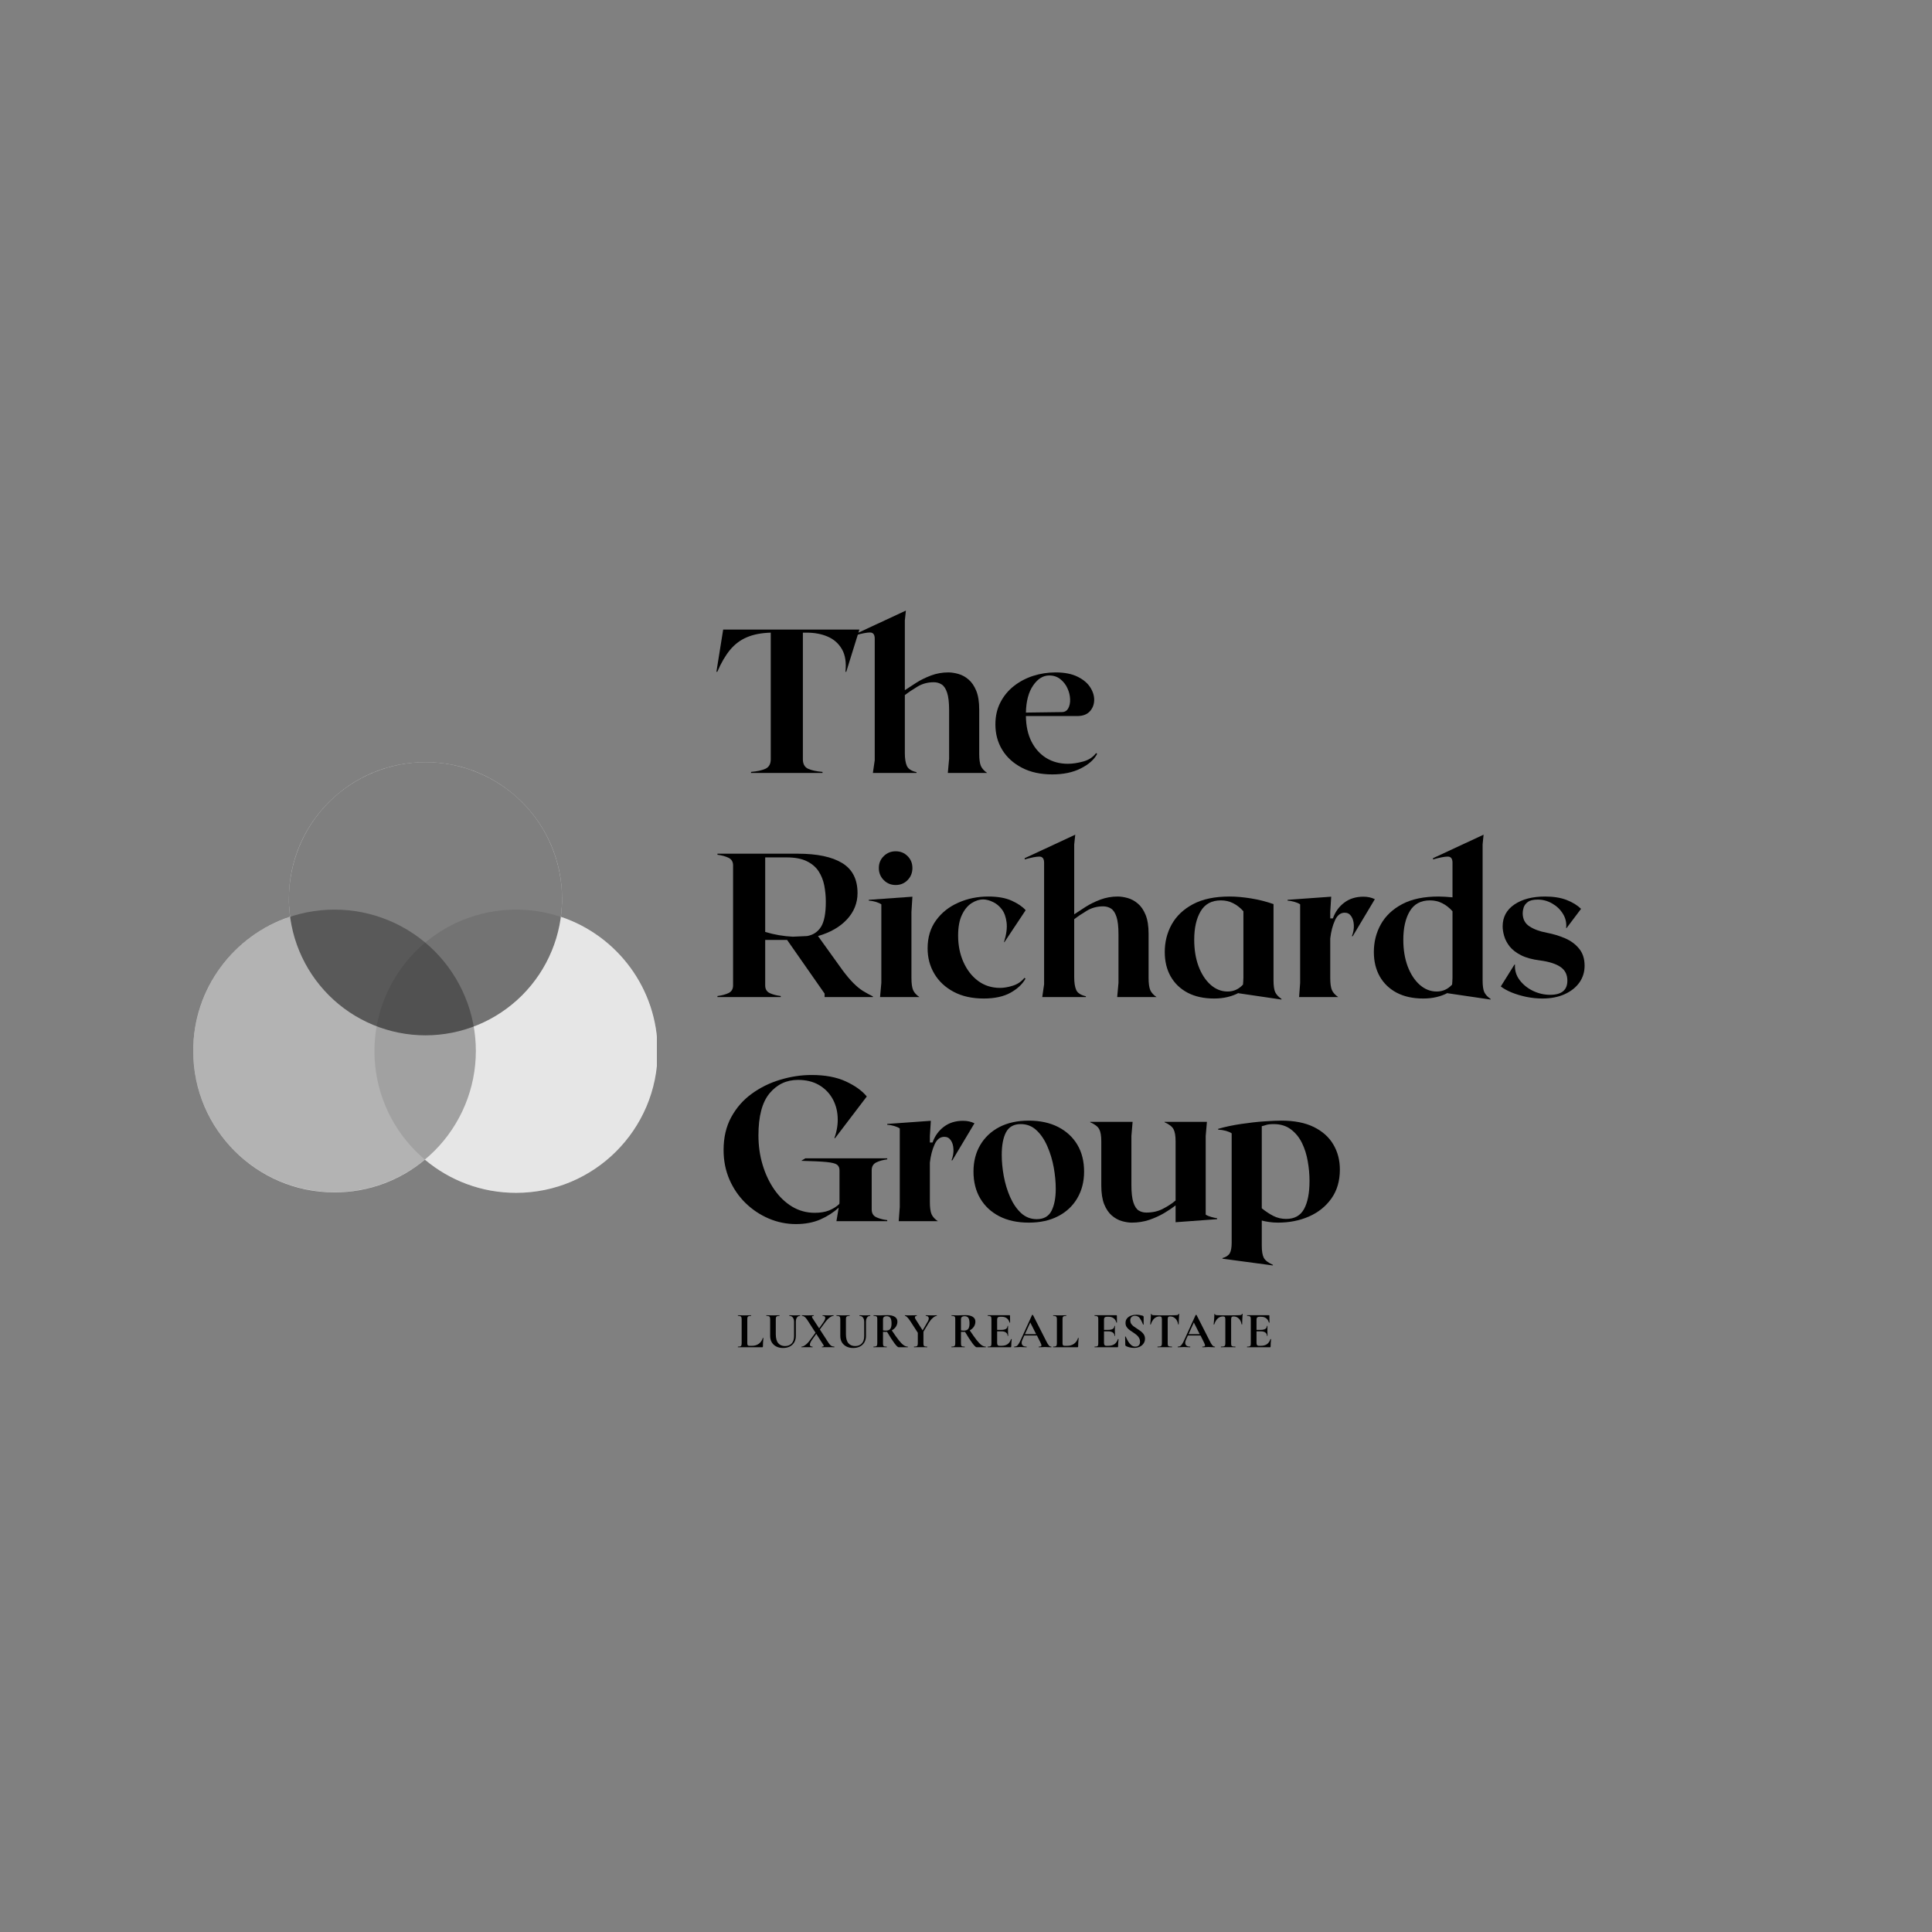
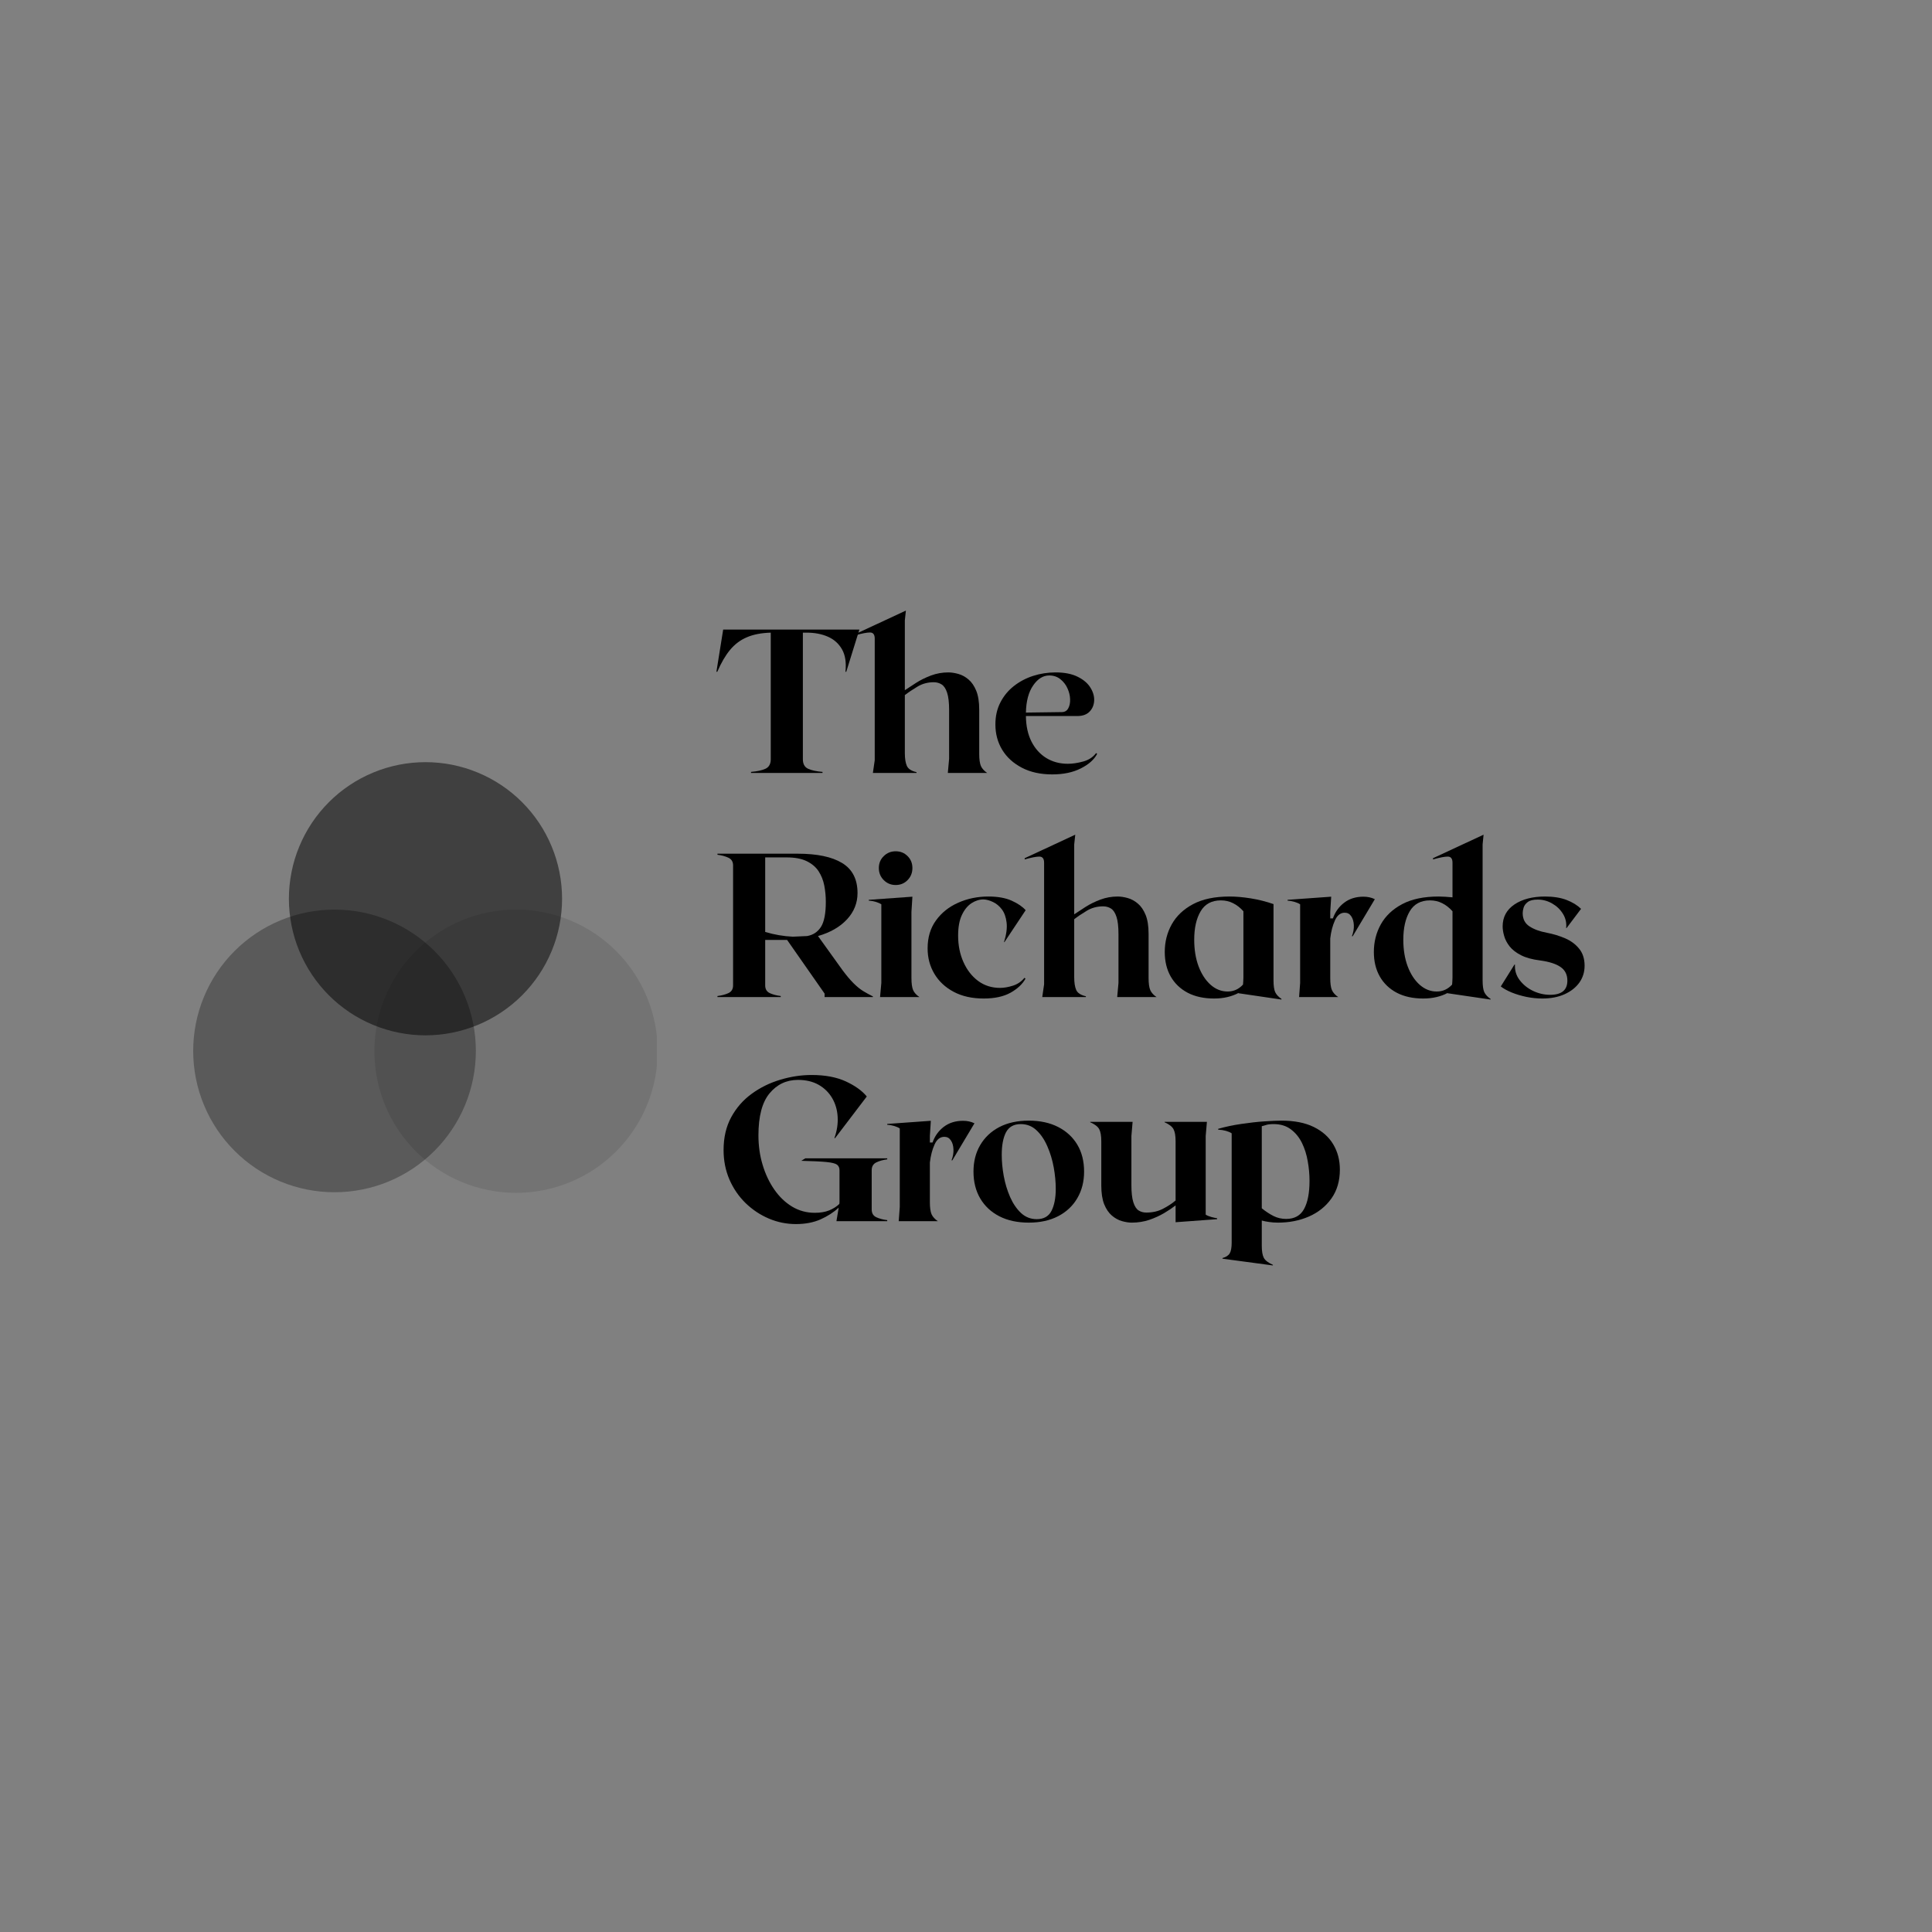
<svg xmlns="http://www.w3.org/2000/svg" width="500" zoomAndPan="magnify" viewBox="0 0 375 375" height="500" preserveAspectRatio="xMidYMid meet" version="1.0">
  <rect x="0" y="0" width="375" height="375" fill="#808080" stroke="none" />
  <defs>
    <filter x="0%" y="0%" width="100%" height="100%" id="e93978a66e">
      <feColorMatrix values="0 0 0 0 1 0 0 0 0 1 0 0 0 0 1 0 0 0 1 0" color-interpolation-filters="sRGB" />
    </filter>
    <g />
    <clipPath id="fff51ddba8">
      <path d="M 0.48 0.16 L 170.398 0.16 L 170.398 137 L 0.48 137 Z M 0.48 0.16 " clip-rule="nonzero" />
    </clipPath>
    <clipPath id="3618098b54">
      <rect x="0" width="171" y="0" height="137" />
    </clipPath>
    <clipPath id="584f54eff5">
      <path d="M 4 142 L 111 142 L 111 154.719 L 4 154.719 Z M 4 142 " clip-rule="nonzero" />
    </clipPath>
    <clipPath id="a974c03faf">
-       <rect x="0" width="107" y="0" height="13" />
-     </clipPath>
+       </clipPath>
    <clipPath id="b7fdcefcb3">
      <rect x="0" width="171" y="0" height="155" />
    </clipPath>
    <clipPath id="90e69e9293">
-       <path d="M 37.5 147.879 L 127.5 147.879 L 127.5 231.879 L 37.5 231.879 Z M 37.5 147.879 " clip-rule="nonzero" />
-     </clipPath>
+       </clipPath>
    <clipPath id="3cc43be6dd">
      <path d="M 55 147.879 L 110 147.879 L 110 202 L 55 202 Z M 55 147.879 " clip-rule="nonzero" />
    </clipPath>
    <mask id="bfd69afea1">
      <g filter="url(#e93978a66e)">
        <rect x="-37.5" width="450" fill="#000000" y="-37.5" height="450" fill-opacity="0.5" />
      </g>
    </mask>
    <clipPath id="293492d661">
      <path d="M 1 0.879 L 54.199 0.879 L 54.199 54 L 1 54 Z M 1 0.879 " clip-rule="nonzero" />
    </clipPath>
    <clipPath id="c9a9cbb2fd">
      <rect x="0" width="55" y="0" height="55" />
    </clipPath>
    <clipPath id="61bff84bd9">
      <path d="M 72 176 L 127.5 176 L 127.5 231.879 L 72 231.879 Z M 72 176 " clip-rule="nonzero" />
    </clipPath>
    <mask id="5575828761">
      <g filter="url(#e93978a66e)">
        <rect x="-37.5" width="450" fill="#000000" y="-37.5" height="450" fill-opacity="0.1" />
      </g>
    </mask>
    <clipPath id="7c1152fce4">
      <path d="M 0.48 0.398 L 55.5 0.398 L 55.5 55.84 L 0.48 55.84 Z M 0.48 0.398 " clip-rule="nonzero" />
    </clipPath>
    <clipPath id="f6a91f8b6f">
      <rect x="0" width="56" y="0" height="56" />
    </clipPath>
    <clipPath id="050b0641ac">
      <path d="M 37.5 176 L 93 176 L 93 231.879 L 37.5 231.879 Z M 37.5 176 " clip-rule="nonzero" />
    </clipPath>
    <mask id="205be45808">
      <g filter="url(#e93978a66e)">
        <rect x="-37.5" width="450" fill="#000000" y="-37.5" height="450" fill-opacity="0.3" />
      </g>
    </mask>
    <clipPath id="29c8c98622">
      <path d="M 0.5 0.398 L 55.641 0.398 L 55.641 55.602 L 0.5 55.602 Z M 0.5 0.398 " clip-rule="nonzero" />
    </clipPath>
    <clipPath id="7fbe8c60f4">
      <rect x="0" width="56" y="0" height="56" />
    </clipPath>
  </defs>
  <g transform="matrix(1, 0, 0, 1, 138, 110)">
    <g clip-path="url(#b7fdcefcb3)">
      <g clip-path="url(#fff51ddba8)">
        <g transform="matrix(1, 0, 0, 1, 0, 0)">
          <g clip-path="url(#3618098b54)">
            <g fill="#000000" fill-opacity="1">
              <g transform="translate(0.665, 40.03)">
                <g>
                  <path d="M 28.141 -27.828 L 25.594 -19.641 L 25.438 -19.641 C 25.625 -21.441 25.398 -22.895 24.766 -24 C 24.129 -25.113 23.211 -25.93 22.016 -26.453 C 20.828 -26.973 19.453 -27.234 17.891 -27.234 L 17.172 -27.234 L 17.172 -2.656 C 17.172 -1.758 17.5 -1.148 18.156 -0.828 C 18.82 -0.516 19.766 -0.305 20.984 -0.203 L 20.984 0 L 7.109 0 L 7.109 -0.203 C 8.328 -0.305 9.27 -0.516 9.938 -0.828 C 10.602 -1.148 10.938 -1.758 10.938 -2.656 L 10.938 -27.234 C 9.102 -27.18 7.551 -26.879 6.281 -26.328 C 5.008 -25.785 3.922 -24.961 3.016 -23.859 C 2.117 -22.766 1.301 -21.359 0.562 -19.641 L 0.391 -19.641 L 1.703 -27.828 Z M 28.141 -27.828 " />
                </g>
              </g>
            </g>
            <g fill="#000000" fill-opacity="1">
              <g transform="translate(28.41, 40.03)">
                <g>
                  <path d="M 17.562 0 L 17.812 -2.75 L 17.812 -12.203 C 17.812 -13.68 17.68 -14.805 17.422 -15.578 C 17.172 -16.348 16.82 -16.879 16.375 -17.172 C 15.926 -17.461 15.41 -17.609 14.828 -17.609 C 13.66 -17.609 12.602 -17.32 11.656 -16.75 C 10.719 -16.188 9.906 -15.641 9.219 -15.109 L 9.219 -3.859 C 9.219 -2.797 9.348 -1.969 9.609 -1.375 C 9.879 -0.781 10.504 -0.375 11.484 -0.156 L 11.484 0 L 3.016 0 L 3.375 -2.469 L 3.375 -26.078 C 3.375 -26.867 3.066 -27.266 2.453 -27.266 C 1.848 -27.266 0.898 -27.082 -0.391 -26.719 L -0.391 -26.953 L 9.422 -31.516 L 9.219 -29.609 L 9.219 -16.062 C 9.832 -16.477 10.566 -16.957 11.422 -17.5 C 12.285 -18.051 13.25 -18.523 14.312 -18.922 C 15.375 -19.316 16.488 -19.516 17.656 -19.516 C 18.258 -19.516 18.91 -19.414 19.609 -19.219 C 20.316 -19.02 20.973 -18.66 21.578 -18.141 C 22.191 -17.629 22.691 -16.898 23.078 -15.953 C 23.461 -15.016 23.656 -13.789 23.656 -12.281 L 23.656 -3.703 C 23.656 -2.641 23.766 -1.852 23.984 -1.344 C 24.211 -0.844 24.617 -0.395 25.203 0 Z M 17.562 0 " />
                </g>
              </g>
            </g>
            <g fill="#000000" fill-opacity="1">
              <g transform="translate(53.612, 40.03)">
                <g>
                  <path d="M 21.141 -3.859 L 21.344 -3.703 C 20.758 -2.586 19.695 -1.645 18.156 -0.875 C 16.625 -0.102 14.785 0.281 12.641 0.281 C 10.359 0.281 8.391 -0.148 6.734 -1.016 C 5.078 -1.879 3.805 -3.035 2.922 -4.484 C 2.035 -5.941 1.594 -7.586 1.594 -9.422 C 1.594 -11.016 1.914 -12.438 2.562 -13.688 C 3.207 -14.945 4.082 -16.008 5.188 -16.875 C 6.289 -17.738 7.535 -18.395 8.922 -18.844 C 10.316 -19.289 11.77 -19.516 13.281 -19.516 C 15.031 -19.516 16.469 -19.227 17.594 -18.656 C 18.719 -18.094 19.535 -17.391 20.047 -16.547 C 20.566 -15.711 20.805 -14.875 20.766 -14.031 C 20.723 -13.188 20.426 -12.477 19.875 -11.906 C 19.32 -11.332 18.523 -11.047 17.484 -11.047 L 7.516 -11.047 C 7.535 -9.141 7.895 -7.488 8.594 -6.094 C 9.301 -4.707 10.266 -3.641 11.484 -2.891 C 12.703 -2.148 14.094 -1.781 15.656 -1.781 C 16.562 -1.781 17.551 -1.926 18.625 -2.219 C 19.695 -2.508 20.535 -3.055 21.141 -3.859 Z M 12.047 -18.922 C 10.848 -18.922 9.805 -18.273 8.922 -16.984 C 8.035 -15.703 7.566 -13.945 7.516 -11.719 L 14.469 -11.812 C 15.051 -11.812 15.473 -12.055 15.734 -12.547 C 16.004 -13.035 16.125 -13.629 16.094 -14.328 C 16.07 -15.035 15.898 -15.738 15.578 -16.438 C 15.266 -17.133 14.805 -17.723 14.203 -18.203 C 13.609 -18.68 12.891 -18.922 12.047 -18.922 Z M 12.047 -18.922 " />
                </g>
              </g>
            </g>
            <g fill="#000000" fill-opacity="1">
              <g transform="translate(0.665, 83.53)">
                <g>
                  <path d="M 24.844 -5.25 C 25.633 -4.188 26.344 -3.344 26.969 -2.719 C 27.594 -2.094 28.207 -1.586 28.812 -1.203 C 29.426 -0.828 30.078 -0.469 30.766 -0.125 L 30.766 0 L 21.391 0 L 21.391 -0.672 L 14.109 -11.094 L 9.859 -11.094 L 9.859 -2.266 C 9.859 -1.547 10.156 -1.047 10.75 -0.766 C 11.344 -0.492 12.051 -0.305 12.875 -0.203 L 12.875 0 L 0.594 0 L 0.594 -0.203 C 1.414 -0.305 2.125 -0.492 2.719 -0.766 C 3.32 -1.047 3.625 -1.547 3.625 -2.266 L 3.625 -25.562 C 3.625 -26.27 3.32 -26.766 2.719 -27.047 C 2.125 -27.328 1.414 -27.52 0.594 -27.625 L 0.594 -27.828 L 16.172 -27.828 C 19.941 -27.828 22.816 -27.223 24.797 -26.016 C 26.785 -24.805 27.781 -22.863 27.781 -20.188 C 27.781 -18.258 27.098 -16.555 25.734 -15.078 C 24.367 -13.609 22.492 -12.531 20.109 -11.844 Z M 9.859 -27.109 L 9.859 -12.641 C 11.629 -12.109 13.414 -11.801 15.219 -11.719 L 18 -11.844 C 19.164 -12.051 20.062 -12.645 20.688 -13.625 C 21.312 -14.613 21.625 -16.234 21.625 -18.484 C 21.625 -19.566 21.523 -20.617 21.328 -21.641 C 21.129 -22.66 20.766 -23.582 20.234 -24.406 C 19.703 -25.227 18.93 -25.883 17.922 -26.375 C 16.922 -26.863 15.625 -27.109 14.031 -27.109 Z M 9.859 -27.109 " />
                </g>
              </g>
            </g>
            <g fill="#000000" fill-opacity="1">
              <g transform="translate(30.239, 83.53)">
                <g>
                  <path d="M 5.609 -21.75 C 4.703 -21.75 3.93 -22.066 3.297 -22.703 C 2.66 -23.336 2.344 -24.117 2.344 -25.047 C 2.344 -25.973 2.66 -26.742 3.297 -27.359 C 3.93 -27.984 4.703 -28.297 5.609 -28.297 C 6.535 -28.297 7.305 -27.984 7.922 -27.359 C 8.547 -26.742 8.859 -25.973 8.859 -25.047 C 8.859 -24.117 8.547 -23.336 7.922 -22.703 C 7.305 -22.066 6.535 -21.75 5.609 -21.75 Z M 2.578 0 L 2.828 -2.75 L 2.828 -18 C 2.555 -18.188 2.188 -18.348 1.719 -18.484 C 1.258 -18.617 0.816 -18.695 0.391 -18.719 L 0.391 -18.875 L 8.859 -19.484 L 8.672 -16.531 L 8.672 -3.703 C 8.672 -2.641 8.781 -1.852 9 -1.344 C 9.227 -0.844 9.633 -0.395 10.219 0 Z M 2.578 0 " />
                </g>
              </g>
            </g>
            <g fill="#000000" fill-opacity="1">
              <g transform="translate(40.455, 83.53)">
                <g>
                  <path d="M 12.484 0.281 C 10.234 0.281 8.289 -0.148 6.656 -1.016 C 5.031 -1.879 3.781 -3.047 2.906 -4.516 C 2.031 -5.984 1.594 -7.629 1.594 -9.453 C 1.594 -11.578 2.133 -13.383 3.219 -14.875 C 4.301 -16.375 5.738 -17.52 7.531 -18.312 C 9.32 -19.113 11.273 -19.516 13.391 -19.516 C 15.223 -19.516 16.734 -19.242 17.922 -18.703 C 19.117 -18.16 20.02 -17.547 20.625 -16.859 L 16.5 -10.656 L 16.422 -10.656 C 16.891 -12.164 17.055 -13.441 16.922 -14.484 C 16.797 -15.535 16.488 -16.383 16 -17.031 C 15.508 -17.676 14.938 -18.148 14.281 -18.453 C 13.633 -18.766 13.02 -18.93 12.438 -18.953 C 11.645 -18.953 10.867 -18.707 10.109 -18.219 C 9.359 -17.727 8.738 -16.969 8.25 -15.938 C 7.758 -14.906 7.516 -13.566 7.516 -11.922 C 7.516 -10.047 7.859 -8.336 8.547 -6.797 C 9.234 -5.254 10.188 -4.031 11.406 -3.125 C 12.625 -2.227 14.039 -1.781 15.656 -1.781 C 16.406 -1.781 17.227 -1.922 18.125 -2.203 C 19.031 -2.484 19.785 -2.992 20.391 -3.734 L 20.594 -3.578 C 20.008 -2.516 19.039 -1.602 17.688 -0.844 C 16.332 -0.094 14.598 0.281 12.484 0.281 Z M 12.484 0.281 " />
                </g>
              </g>
            </g>
            <g fill="#000000" fill-opacity="1">
              <g transform="translate(61.284, 83.53)">
                <g>
                  <path d="M 17.562 0 L 17.812 -2.75 L 17.812 -12.203 C 17.812 -13.68 17.68 -14.805 17.422 -15.578 C 17.172 -16.348 16.82 -16.879 16.375 -17.172 C 15.926 -17.461 15.41 -17.609 14.828 -17.609 C 13.66 -17.609 12.602 -17.32 11.656 -16.75 C 10.719 -16.188 9.906 -15.641 9.219 -15.109 L 9.219 -3.859 C 9.219 -2.797 9.348 -1.969 9.609 -1.375 C 9.879 -0.781 10.504 -0.375 11.484 -0.156 L 11.484 0 L 3.016 0 L 3.375 -2.469 L 3.375 -26.078 C 3.375 -26.867 3.066 -27.266 2.453 -27.266 C 1.848 -27.266 0.898 -27.082 -0.391 -26.719 L -0.391 -26.953 L 9.422 -31.516 L 9.219 -29.609 L 9.219 -16.062 C 9.832 -16.477 10.566 -16.957 11.422 -17.5 C 12.285 -18.051 13.25 -18.523 14.312 -18.922 C 15.375 -19.316 16.488 -19.516 17.656 -19.516 C 18.258 -19.516 18.91 -19.414 19.609 -19.219 C 20.316 -19.02 20.973 -18.66 21.578 -18.141 C 22.191 -17.629 22.691 -16.898 23.078 -15.953 C 23.461 -15.016 23.656 -13.789 23.656 -12.281 L 23.656 -3.703 C 23.656 -2.641 23.766 -1.852 23.984 -1.344 C 24.211 -0.844 24.617 -0.395 25.203 0 Z M 17.562 0 " />
                </g>
              </g>
            </g>
            <g fill="#000000" fill-opacity="1">
              <g transform="translate(86.485, 83.53)">
                <g>
                  <path d="M 22.703 -3.266 C 22.703 -2.203 22.812 -1.43 23.031 -0.953 C 23.258 -0.473 23.664 -0.035 24.25 0.359 L 24.25 0.484 L 15.859 -0.75 C 15.859 -0.75 15.863 -0.75 15.875 -0.75 C 15.895 -0.75 15.906 -0.766 15.906 -0.797 C 15.27 -0.453 14.551 -0.188 13.75 0 C 12.957 0.188 12.098 0.281 11.172 0.281 C 9.18 0.281 7.469 -0.094 6.031 -0.844 C 4.602 -1.602 3.504 -2.66 2.734 -4.016 C 1.973 -5.367 1.594 -6.945 1.594 -8.75 C 1.594 -10.707 2.047 -12.5 2.953 -14.125 C 3.867 -15.758 5.254 -17.066 7.109 -18.047 C 8.961 -19.023 11.312 -19.516 14.156 -19.516 C 15.426 -19.516 16.805 -19.395 18.297 -19.156 C 19.797 -18.914 21.266 -18.547 22.703 -18.047 Z M 7.312 -11.125 C 7.312 -9.195 7.594 -7.477 8.156 -5.969 C 8.727 -4.457 9.504 -3.266 10.484 -2.391 C 11.473 -1.516 12.578 -1.078 13.797 -1.078 C 14.961 -1.078 15.957 -1.523 16.781 -2.422 C 16.801 -2.609 16.816 -2.812 16.828 -3.031 C 16.848 -3.258 16.859 -3.508 16.859 -3.781 L 16.859 -16.656 C 16.242 -17.344 15.578 -17.863 14.859 -18.219 C 14.148 -18.582 13.359 -18.766 12.484 -18.766 C 10.703 -18.766 9.395 -18.062 8.562 -16.656 C 7.727 -15.25 7.312 -13.406 7.312 -11.125 Z M 7.312 -11.125 " />
                </g>
              </g>
            </g>
            <g fill="#000000" fill-opacity="1">
              <g transform="translate(111.528, 83.53)">
                <g>
                  <path d="M 15.109 -19.484 C 15.93 -19.484 16.672 -19.32 17.328 -19 L 13.031 -11.812 L 12.875 -11.812 C 13.164 -12.551 13.289 -13.27 13.25 -13.969 C 13.219 -14.676 13.047 -15.254 12.734 -15.703 C 12.43 -16.148 12.016 -16.375 11.484 -16.375 C 10.66 -16.375 10.023 -15.875 9.578 -14.875 C 9.129 -13.883 8.828 -12.719 8.672 -11.375 L 8.672 -3.703 C 8.672 -2.641 8.781 -1.852 9 -1.344 C 9.227 -0.844 9.633 -0.395 10.219 0 L 2.625 0 L 2.828 -2.75 L 2.828 -18 C 2.555 -18.188 2.188 -18.348 1.719 -18.484 C 1.258 -18.617 0.816 -18.695 0.391 -18.719 L 0.391 -18.875 L 8.859 -19.484 L 8.672 -16.531 L 8.672 -15.266 L 9.188 -15.266 C 9.633 -16.535 10.367 -17.555 11.391 -18.328 C 12.41 -19.098 13.648 -19.484 15.109 -19.484 Z M 15.109 -19.484 " />
                </g>
              </g>
            </g>
            <g fill="#000000" fill-opacity="1">
              <g transform="translate(127.07, 83.53)">
                <g>
                  <path d="M 22.703 -3.266 C 22.703 -2.203 22.812 -1.43 23.031 -0.953 C 23.258 -0.473 23.664 -0.035 24.25 0.359 L 24.25 0.484 L 15.859 -0.75 C 15.859 -0.75 15.863 -0.75 15.875 -0.75 C 15.895 -0.75 15.906 -0.766 15.906 -0.797 C 15.27 -0.453 14.551 -0.188 13.75 0 C 12.957 0.188 12.098 0.281 11.172 0.281 C 9.18 0.281 7.469 -0.094 6.031 -0.844 C 4.602 -1.602 3.504 -2.66 2.734 -4.016 C 1.973 -5.367 1.594 -6.945 1.594 -8.75 C 1.594 -10.707 2.047 -12.5 2.953 -14.125 C 3.867 -15.758 5.254 -17.066 7.109 -18.047 C 8.961 -19.023 11.312 -19.516 14.156 -19.516 C 14.57 -19.516 15.004 -19.5 15.453 -19.469 C 15.91 -19.445 16.379 -19.41 16.859 -19.359 L 16.859 -26.078 C 16.859 -26.867 16.551 -27.266 15.938 -27.266 C 15.332 -27.266 14.379 -27.082 13.078 -26.719 L 13.078 -26.953 L 22.891 -31.516 L 22.703 -29.609 Z M 7.312 -11.125 C 7.312 -9.195 7.594 -7.477 8.156 -5.969 C 8.727 -4.457 9.504 -3.266 10.484 -2.391 C 11.473 -1.516 12.578 -1.078 13.797 -1.078 C 14.961 -1.078 15.957 -1.523 16.781 -2.422 C 16.801 -2.609 16.816 -2.812 16.828 -3.031 C 16.848 -3.258 16.859 -3.508 16.859 -3.781 L 16.859 -16.656 C 16.242 -17.344 15.578 -17.863 14.859 -18.219 C 14.148 -18.582 13.359 -18.766 12.484 -18.766 C 10.703 -18.766 9.395 -18.062 8.562 -16.656 C 7.727 -15.25 7.312 -13.406 7.312 -11.125 Z M 7.312 -11.125 " />
                </g>
              </g>
            </g>
            <g fill="#000000" fill-opacity="1">
              <g transform="translate(151.913, 83.53)">
                <g>
                  <path d="M 9.453 0.281 C 8.453 0.281 7.426 0.176 6.375 -0.031 C 5.332 -0.25 4.375 -0.535 3.5 -0.891 C 2.625 -1.254 1.922 -1.645 1.391 -2.062 L 4.047 -6.312 L 4.141 -6.312 C 4.078 -5.176 4.383 -4.164 5.062 -3.281 C 5.738 -2.395 6.609 -1.695 7.672 -1.188 C 8.734 -0.688 9.832 -0.438 10.969 -0.438 C 13.195 -0.438 14.312 -1.352 14.312 -3.188 C 14.312 -4.344 13.875 -5.223 13 -5.828 C 12.125 -6.441 10.797 -6.867 9.016 -7.109 C 7.504 -7.297 6.27 -7.633 5.312 -8.125 C 4.363 -8.613 3.629 -9.18 3.109 -9.828 C 2.598 -10.484 2.242 -11.156 2.047 -11.844 C 1.848 -12.531 1.75 -13.156 1.75 -13.719 C 1.75 -15.52 2.508 -16.938 4.031 -17.969 C 5.551 -19 7.535 -19.516 9.984 -19.516 C 11.617 -19.516 13.016 -19.289 14.172 -18.844 C 15.328 -18.395 16.258 -17.82 16.969 -17.125 L 14.156 -13.391 L 14.078 -13.391 C 14.18 -14.398 13.973 -15.32 13.453 -16.156 C 12.941 -16.988 12.25 -17.656 11.375 -18.156 C 10.5 -18.664 9.555 -18.922 8.547 -18.922 C 7.672 -18.922 7.023 -18.758 6.609 -18.438 C 6.203 -18.125 5.938 -17.758 5.812 -17.344 C 5.695 -16.938 5.641 -16.586 5.641 -16.297 C 5.641 -15.16 6.07 -14.305 6.938 -13.734 C 7.801 -13.16 8.93 -12.742 10.328 -12.484 C 11.578 -12.242 12.758 -11.883 13.875 -11.406 C 14.988 -10.926 15.895 -10.254 16.594 -9.391 C 17.301 -8.535 17.656 -7.43 17.656 -6.078 C 17.656 -4.859 17.316 -3.77 16.641 -2.812 C 15.961 -1.863 15.004 -1.109 13.766 -0.547 C 12.535 0.004 11.098 0.281 9.453 0.281 Z M 9.453 0.281 " />
                </g>
              </g>
            </g>
            <g fill="#000000" fill-opacity="1">
              <g transform="translate(0.665, 127.03)">
                <g>
                  <path d="M 33.547 -12 C 32.723 -11.895 32.016 -11.695 31.422 -11.406 C 30.828 -11.113 30.531 -10.609 30.531 -9.891 L 30.531 -2.266 C 30.531 -1.547 30.828 -1.047 31.422 -0.766 C 32.016 -0.492 32.723 -0.305 33.547 -0.203 L 33.547 0 L 23.688 0 L 24.125 -2.625 C 23.145 -1.719 21.969 -0.957 20.594 -0.344 C 19.219 0.258 17.629 0.562 15.828 0.562 C 13.992 0.562 12.234 0.203 10.547 -0.516 C 8.867 -1.234 7.363 -2.238 6.031 -3.531 C 4.707 -4.832 3.664 -6.359 2.906 -8.109 C 2.156 -9.859 1.781 -11.754 1.781 -13.797 C 1.781 -16.234 2.273 -18.363 3.266 -20.188 C 4.266 -22.02 5.594 -23.535 7.25 -24.734 C 8.906 -25.941 10.75 -26.848 12.781 -27.453 C 14.812 -28.066 16.844 -28.375 18.875 -28.375 C 21.5 -28.375 23.711 -27.957 25.516 -27.125 C 27.316 -26.289 28.672 -25.316 29.578 -24.203 L 23.406 -16.094 L 23.297 -16.141 C 23.797 -17.547 24.004 -18.914 23.922 -20.25 C 23.848 -21.594 23.492 -22.805 22.859 -23.891 C 22.223 -24.973 21.348 -25.832 20.234 -26.469 C 19.117 -27.102 17.781 -27.422 16.219 -27.422 C 13.988 -27.422 12.148 -26.551 10.703 -24.812 C 9.266 -23.082 8.547 -20.363 8.547 -16.656 C 8.547 -14.645 8.816 -12.738 9.359 -10.938 C 9.898 -9.133 10.656 -7.535 11.625 -6.141 C 12.594 -4.742 13.742 -3.641 15.078 -2.828 C 16.422 -2.023 17.891 -1.625 19.484 -1.625 C 20.566 -1.625 21.5 -1.781 22.281 -2.094 C 23.062 -2.414 23.719 -2.832 24.25 -3.344 L 24.281 -3.703 L 24.281 -9.891 C 24.281 -10.367 24.117 -10.727 23.797 -10.969 C 23.484 -11.207 22.797 -11.379 21.734 -11.484 C 20.68 -11.586 19.055 -11.664 16.859 -11.719 L 17.656 -12.203 L 33.547 -12.203 Z M 33.547 -12 " />
                </g>
              </g>
            </g>
            <g fill="#000000" fill-opacity="1">
              <g transform="translate(33.816, 127.03)">
                <g>
                  <path d="M 15.109 -19.484 C 15.93 -19.484 16.672 -19.32 17.328 -19 L 13.031 -11.812 L 12.875 -11.812 C 13.164 -12.551 13.289 -13.27 13.25 -13.969 C 13.219 -14.676 13.047 -15.254 12.734 -15.703 C 12.43 -16.148 12.016 -16.375 11.484 -16.375 C 10.66 -16.375 10.023 -15.875 9.578 -14.875 C 9.129 -13.883 8.828 -12.719 8.672 -11.375 L 8.672 -3.703 C 8.672 -2.641 8.781 -1.852 9 -1.344 C 9.227 -0.844 9.633 -0.395 10.219 0 L 2.625 0 L 2.828 -2.75 L 2.828 -18 C 2.555 -18.188 2.188 -18.348 1.719 -18.484 C 1.258 -18.617 0.816 -18.695 0.391 -18.719 L 0.391 -18.875 L 8.859 -19.484 L 8.672 -16.531 L 8.672 -15.266 L 9.188 -15.266 C 9.633 -16.535 10.367 -17.555 11.391 -18.328 C 12.41 -19.098 13.648 -19.484 15.109 -19.484 Z M 15.109 -19.484 " />
                </g>
              </g>
            </g>
            <g fill="#000000" fill-opacity="1">
              <g transform="translate(49.359, 127.03)">
                <g>
                  <path d="M 12.328 -19.516 C 14.523 -19.516 16.426 -19.102 18.031 -18.281 C 19.633 -17.457 20.875 -16.312 21.75 -14.844 C 22.625 -13.375 23.062 -11.633 23.062 -9.625 C 23.062 -7.688 22.625 -5.969 21.75 -4.469 C 20.875 -2.969 19.633 -1.801 18.031 -0.969 C 16.426 -0.133 14.523 0.281 12.328 0.281 C 10.117 0.281 8.211 -0.129 6.609 -0.953 C 5.016 -1.773 3.781 -2.926 2.906 -4.406 C 2.031 -5.895 1.594 -7.633 1.594 -9.625 C 1.594 -11.582 2.031 -13.301 2.906 -14.781 C 3.781 -16.27 5.016 -17.43 6.609 -18.266 C 8.211 -19.098 10.117 -19.516 12.328 -19.516 Z M 13.875 -0.391 C 15.227 -0.391 16.18 -0.926 16.734 -2 C 17.285 -3.082 17.562 -4.508 17.562 -6.281 C 17.562 -7.602 17.43 -8.984 17.172 -10.422 C 16.91 -11.867 16.5 -13.234 15.938 -14.516 C 15.383 -15.805 14.68 -16.848 13.828 -17.641 C 12.984 -18.441 11.961 -18.844 10.766 -18.844 C 9.422 -18.844 8.469 -18.312 7.906 -17.25 C 7.352 -16.188 7.078 -14.727 7.078 -12.875 C 7.078 -11.582 7.207 -10.211 7.469 -8.766 C 7.738 -7.316 8.148 -5.957 8.703 -4.688 C 9.266 -3.414 9.973 -2.379 10.828 -1.578 C 11.691 -0.785 12.707 -0.391 13.875 -0.391 Z M 13.875 -0.391 " />
                </g>
              </g>
            </g>
            <g fill="#000000" fill-opacity="1">
              <g transform="translate(73.01, 127.03)">
                <g>
                  <path d="M 23.016 -1.266 C 23.305 -1.086 23.672 -0.938 24.109 -0.812 C 24.547 -0.695 24.922 -0.613 25.234 -0.562 L 25.234 -0.391 L 17.172 0.203 L 17.172 -3.062 C 16.555 -2.582 15.812 -2.082 14.938 -1.562 C 14.07 -1.051 13.109 -0.613 12.047 -0.25 C 10.984 0.102 9.859 0.281 8.672 0.281 C 8.086 0.281 7.445 0.18 6.75 -0.016 C 6.062 -0.211 5.41 -0.57 4.797 -1.094 C 4.191 -1.613 3.695 -2.344 3.312 -3.281 C 2.938 -4.219 2.75 -5.441 2.75 -6.953 L 2.75 -15.5 C 2.75 -16.582 2.613 -17.367 2.344 -17.859 C 2.082 -18.359 1.5 -18.805 0.594 -19.203 L 0.594 -19.281 L 8.828 -19.281 L 8.594 -16.531 L 8.594 -7.031 C 8.594 -5.57 8.719 -4.453 8.969 -3.672 C 9.219 -2.891 9.562 -2.359 10 -2.078 C 10.438 -1.805 10.93 -1.672 11.484 -1.672 C 12.703 -1.672 13.781 -1.914 14.719 -2.406 C 15.664 -2.895 16.484 -3.43 17.172 -4.016 L 17.172 -15.5 C 17.172 -16.582 17.035 -17.367 16.766 -17.859 C 16.504 -18.359 15.926 -18.805 15.031 -19.203 L 15.031 -19.281 L 23.25 -19.281 L 23.016 -16.531 Z M 23.016 -1.266 " />
                </g>
              </g>
            </g>
            <g fill="#000000" fill-opacity="1">
              <g transform="translate(98.052, 127.03)">
                <g>
                  <path d="M 12.688 -19.516 C 15.195 -19.516 17.285 -19.102 18.953 -18.281 C 20.629 -17.457 21.891 -16.332 22.734 -14.906 C 23.586 -13.477 24.016 -11.848 24.016 -10.016 C 24.016 -7.816 23.469 -5.945 22.375 -4.406 C 21.289 -2.875 19.836 -1.707 18.016 -0.906 C 16.203 -0.113 14.195 0.281 12 0.281 C 11.363 0.281 10.785 0.238 10.266 0.156 C 9.754 0.082 9.285 -0.008 8.859 -0.125 L 8.859 4.766 C 8.859 5.828 8.988 6.609 9.25 7.109 C 9.52 7.617 10.109 8.07 11.016 8.469 L 11.016 8.594 L 1.234 7.281 L 1.234 7.156 C 1.922 6.969 2.391 6.66 2.641 6.234 C 2.891 5.816 3.016 5.117 3.016 4.141 L 3.016 -17.047 C 2.754 -17.234 2.383 -17.395 1.906 -17.531 C 1.426 -17.664 0.922 -17.742 0.391 -17.766 L 0.391 -17.922 C 1.797 -18.328 3.297 -18.645 4.891 -18.875 C 6.484 -19.113 7.977 -19.281 9.375 -19.375 C 10.781 -19.469 11.883 -19.516 12.688 -19.516 Z M 13.594 -0.438 C 15.207 -0.438 16.363 -1.078 17.062 -2.359 C 17.77 -3.648 18.125 -5.473 18.125 -7.828 C 18.125 -9.078 18.008 -10.344 17.781 -11.625 C 17.562 -12.914 17.188 -14.102 16.656 -15.188 C 16.125 -16.27 15.406 -17.148 14.5 -17.828 C 13.602 -18.504 12.492 -18.844 11.172 -18.844 C 10.504 -18.844 9.992 -18.781 9.641 -18.656 C 9.285 -18.539 9.023 -18.469 8.859 -18.438 L 8.859 -2.5 C 9.609 -1.895 10.359 -1.398 11.109 -1.016 C 11.867 -0.629 12.695 -0.438 13.594 -0.438 Z M 13.594 -0.438 " />
                </g>
              </g>
            </g>
          </g>
        </g>
      </g>
      <g clip-path="url(#584f54eff5)">
        <g transform="matrix(1, 0, 0, 1, 4, 142)">
          <g clip-path="url(#a974c03faf)">
            <g fill="#000000" fill-opacity="1">
              <g transform="translate(0.94, 9.503)">
                <g>
                  <path d="M 2.109 -0.844 C 2.109 -0.676 2.125 -0.551 2.156 -0.469 C 2.188 -0.395 2.238 -0.344 2.312 -0.312 C 2.383 -0.289 2.508 -0.281 2.688 -0.281 L 3.016 -0.281 C 3.535 -0.281 3.984 -0.414 4.359 -0.688 C 4.734 -0.969 4.988 -1.344 5.125 -1.812 C 5.125 -1.82 5.133 -1.828 5.156 -1.828 C 5.164 -1.828 5.18 -1.82 5.203 -1.812 C 5.223 -1.801 5.234 -1.789 5.234 -1.781 C 5.172 -1.133 5.141 -0.594 5.141 -0.156 C 5.141 -0.094 5.125 -0.051 5.094 -0.031 C 5.07 -0.008 5.035 0 4.984 0 L 0.297 0 C 0.285 0 0.281 -0.02 0.281 -0.062 C 0.281 -0.102 0.285 -0.125 0.297 -0.125 C 0.504 -0.125 0.656 -0.141 0.75 -0.172 C 0.852 -0.203 0.922 -0.266 0.953 -0.359 C 0.992 -0.453 1.016 -0.602 1.016 -0.812 L 1.016 -5.406 C 1.016 -5.602 0.992 -5.75 0.953 -5.844 C 0.922 -5.938 0.852 -6 0.75 -6.031 C 0.656 -6.07 0.504 -6.094 0.297 -6.094 C 0.285 -6.094 0.281 -6.113 0.281 -6.156 C 0.281 -6.195 0.285 -6.219 0.297 -6.219 L 0.812 -6.203 C 1.113 -6.191 1.363 -6.188 1.562 -6.188 C 1.758 -6.188 2.008 -6.191 2.312 -6.203 L 2.828 -6.219 C 2.848 -6.219 2.859 -6.195 2.859 -6.156 C 2.859 -6.113 2.848 -6.094 2.828 -6.094 C 2.617 -6.094 2.461 -6.07 2.359 -6.031 C 2.266 -6 2.195 -5.93 2.156 -5.828 C 2.125 -5.734 2.109 -5.586 2.109 -5.391 Z M 2.109 -0.844 " />
                </g>
              </g>
            </g>
            <g fill="#000000" fill-opacity="1">
              <g transform="translate(6.456, 9.503)">
                <g>
                  <path d="M 5.672 -4.938 C 5.672 -5.289 5.586 -5.57 5.422 -5.781 C 5.266 -5.988 5.039 -6.094 4.75 -6.094 C 4.738 -6.094 4.734 -6.113 4.734 -6.156 C 4.734 -6.195 4.738 -6.219 4.75 -6.219 L 5.234 -6.203 C 5.484 -6.191 5.68 -6.188 5.828 -6.188 C 5.953 -6.188 6.133 -6.191 6.375 -6.203 L 6.844 -6.219 C 6.852 -6.219 6.859 -6.195 6.859 -6.156 C 6.859 -6.113 6.852 -6.094 6.844 -6.094 C 6.582 -6.094 6.379 -5.988 6.234 -5.781 C 6.086 -5.57 6.016 -5.289 6.016 -4.938 L 6.016 -2.172 C 6.016 -1.711 5.91 -1.305 5.703 -0.953 C 5.492 -0.598 5.203 -0.328 4.828 -0.141 C 4.453 0.047 4.02 0.141 3.531 0.141 C 3.039 0.141 2.609 0.047 2.234 -0.141 C 1.859 -0.328 1.562 -0.598 1.344 -0.953 C 1.133 -1.305 1.031 -1.723 1.031 -2.203 L 1.031 -5.406 C 1.031 -5.602 1.008 -5.75 0.969 -5.844 C 0.938 -5.938 0.867 -6 0.766 -6.031 C 0.672 -6.07 0.52 -6.094 0.312 -6.094 C 0.289 -6.094 0.281 -6.113 0.281 -6.156 C 0.281 -6.195 0.289 -6.219 0.312 -6.219 L 0.844 -6.203 C 1.145 -6.191 1.383 -6.188 1.562 -6.188 C 1.77 -6.188 2.023 -6.191 2.328 -6.203 L 2.828 -6.219 C 2.848 -6.219 2.859 -6.195 2.859 -6.156 C 2.859 -6.113 2.848 -6.094 2.828 -6.094 C 2.629 -6.094 2.477 -6.07 2.375 -6.031 C 2.281 -5.988 2.211 -5.922 2.172 -5.828 C 2.141 -5.734 2.125 -5.586 2.125 -5.391 L 2.125 -2.547 C 2.125 -1.754 2.281 -1.172 2.594 -0.797 C 2.906 -0.422 3.348 -0.234 3.922 -0.234 C 4.461 -0.234 4.891 -0.398 5.203 -0.734 C 5.516 -1.066 5.672 -1.547 5.672 -2.172 Z M 5.672 -4.938 " />
                </g>
              </g>
            </g>
            <g fill="#000000" fill-opacity="1">
              <g transform="translate(13.541, 9.503)">
                <g>
                  <path d="M 6.406 -0.125 C 6.414 -0.125 6.422 -0.102 6.422 -0.062 C 6.422 -0.02 6.414 0 6.406 0 C 6.207 0 6.055 -0.004 5.953 -0.016 L 4.547 -0.016 C 4.422 -0.004 4.242 0 4.016 0 C 3.992 0 3.984 -0.02 3.984 -0.062 C 3.984 -0.102 3.992 -0.125 4.016 -0.125 C 4.234 -0.125 4.344 -0.176 4.344 -0.281 C 4.344 -0.344 4.312 -0.414 4.25 -0.5 L 2.891 -2.609 L 2.031 -1.391 C 1.781 -1.023 1.656 -0.727 1.656 -0.5 C 1.656 -0.25 1.828 -0.125 2.172 -0.125 C 2.18 -0.125 2.188 -0.102 2.188 -0.062 C 2.188 -0.02 2.18 0 2.172 0 C 1.953 0 1.785 -0.004 1.672 -0.016 L 0.469 -0.016 C 0.383 -0.004 0.242 0 0.047 0 C 0.023 0 0.016 -0.02 0.016 -0.062 C 0.016 -0.102 0.023 -0.125 0.047 -0.125 C 0.254 -0.125 0.504 -0.234 0.797 -0.453 C 1.098 -0.672 1.41 -1.004 1.734 -1.453 L 2.75 -2.828 L 1.156 -5.297 C 0.977 -5.578 0.805 -5.781 0.641 -5.906 C 0.473 -6.031 0.301 -6.094 0.125 -6.094 C 0.102 -6.094 0.094 -6.113 0.094 -6.156 C 0.094 -6.195 0.102 -6.219 0.125 -6.219 L 0.547 -6.203 C 0.734 -6.191 0.875 -6.188 0.969 -6.188 C 1.195 -6.188 1.484 -6.191 1.828 -6.203 L 2.391 -6.219 C 2.41 -6.219 2.422 -6.195 2.422 -6.156 C 2.422 -6.113 2.41 -6.094 2.391 -6.094 C 2.172 -6.094 2.062 -6.035 2.062 -5.922 C 2.062 -5.867 2.086 -5.789 2.141 -5.688 L 3.453 -3.672 L 4.25 -4.812 C 4.508 -5.176 4.641 -5.473 4.641 -5.703 C 4.641 -5.961 4.469 -6.094 4.125 -6.094 C 4.113 -6.094 4.109 -6.113 4.109 -6.156 C 4.109 -6.195 4.113 -6.219 4.125 -6.219 L 4.625 -6.203 C 4.883 -6.191 5.129 -6.188 5.359 -6.188 C 5.492 -6.188 5.648 -6.191 5.828 -6.203 L 6.234 -6.219 C 6.254 -6.219 6.266 -6.195 6.266 -6.156 C 6.266 -6.113 6.254 -6.094 6.234 -6.094 C 6.023 -6.094 5.77 -5.977 5.469 -5.75 C 5.176 -5.531 4.867 -5.195 4.547 -4.75 L 3.594 -3.453 L 5.297 -0.828 C 5.461 -0.578 5.629 -0.395 5.797 -0.281 C 5.973 -0.176 6.176 -0.125 6.406 -0.125 Z M 6.406 -0.125 " />
                </g>
              </g>
            </g>
            <g fill="#000000" fill-opacity="1">
              <g transform="translate(20.07, 9.503)">
                <g>
                  <path d="M 5.672 -4.938 C 5.672 -5.289 5.586 -5.57 5.422 -5.781 C 5.266 -5.988 5.039 -6.094 4.75 -6.094 C 4.738 -6.094 4.734 -6.113 4.734 -6.156 C 4.734 -6.195 4.738 -6.219 4.75 -6.219 L 5.234 -6.203 C 5.484 -6.191 5.68 -6.188 5.828 -6.188 C 5.953 -6.188 6.133 -6.191 6.375 -6.203 L 6.844 -6.219 C 6.852 -6.219 6.859 -6.195 6.859 -6.156 C 6.859 -6.113 6.852 -6.094 6.844 -6.094 C 6.582 -6.094 6.379 -5.988 6.234 -5.781 C 6.086 -5.57 6.016 -5.289 6.016 -4.938 L 6.016 -2.172 C 6.016 -1.711 5.91 -1.305 5.703 -0.953 C 5.492 -0.598 5.203 -0.328 4.828 -0.141 C 4.453 0.047 4.02 0.141 3.531 0.141 C 3.039 0.141 2.609 0.047 2.234 -0.141 C 1.859 -0.328 1.562 -0.598 1.344 -0.953 C 1.133 -1.305 1.031 -1.723 1.031 -2.203 L 1.031 -5.406 C 1.031 -5.602 1.008 -5.75 0.969 -5.844 C 0.938 -5.938 0.867 -6 0.766 -6.031 C 0.672 -6.07 0.52 -6.094 0.312 -6.094 C 0.289 -6.094 0.281 -6.113 0.281 -6.156 C 0.281 -6.195 0.289 -6.219 0.312 -6.219 L 0.844 -6.203 C 1.145 -6.191 1.383 -6.188 1.562 -6.188 C 1.77 -6.188 2.023 -6.191 2.328 -6.203 L 2.828 -6.219 C 2.848 -6.219 2.859 -6.195 2.859 -6.156 C 2.859 -6.113 2.848 -6.094 2.828 -6.094 C 2.629 -6.094 2.477 -6.07 2.375 -6.031 C 2.281 -5.988 2.211 -5.922 2.172 -5.828 C 2.141 -5.734 2.125 -5.586 2.125 -5.391 L 2.125 -2.547 C 2.125 -1.754 2.281 -1.172 2.594 -0.797 C 2.906 -0.422 3.348 -0.234 3.922 -0.234 C 4.461 -0.234 4.891 -0.398 5.203 -0.734 C 5.516 -1.066 5.672 -1.547 5.672 -2.172 Z M 5.672 -4.938 " />
                </g>
              </g>
            </g>
            <g fill="#000000" fill-opacity="1">
              <g transform="translate(27.155, 9.503)">
                <g>
                  <path d="M 7.031 -0.125 C 7.051 -0.125 7.062 -0.102 7.062 -0.062 C 7.062 -0.02 7.051 0 7.031 0 L 5.266 0 C 5.117 0 4.848 -0.258 4.453 -0.781 C 4.055 -1.312 3.578 -2.051 3.016 -3 C 2.961 -2.988 2.883 -2.984 2.781 -2.984 C 2.52 -2.984 2.336 -2.988 2.234 -3 L 2.234 -0.812 C 2.234 -0.602 2.25 -0.453 2.281 -0.359 C 2.312 -0.266 2.375 -0.203 2.469 -0.172 C 2.57 -0.141 2.727 -0.125 2.938 -0.125 C 2.957 -0.125 2.969 -0.102 2.969 -0.062 C 2.969 -0.02 2.957 0 2.938 0 C 2.719 0 2.547 -0.004 2.422 -0.016 L 0.938 -0.016 C 0.812 -0.004 0.633 0 0.406 0 C 0.383 0 0.375 -0.02 0.375 -0.062 C 0.375 -0.102 0.383 -0.125 0.406 -0.125 C 0.613 -0.125 0.766 -0.141 0.859 -0.172 C 0.961 -0.203 1.031 -0.266 1.062 -0.359 C 1.102 -0.453 1.125 -0.602 1.125 -0.812 L 1.125 -5.406 C 1.125 -5.602 1.109 -5.75 1.078 -5.844 C 1.047 -5.938 0.977 -6 0.875 -6.031 C 0.77 -6.07 0.617 -6.094 0.422 -6.094 C 0.398 -6.094 0.391 -6.113 0.391 -6.156 C 0.391 -6.195 0.398 -6.219 0.422 -6.219 L 0.938 -6.203 C 1.25 -6.191 1.492 -6.188 1.672 -6.188 C 1.891 -6.188 2.125 -6.195 2.375 -6.219 C 2.457 -6.219 2.562 -6.219 2.688 -6.219 C 2.82 -6.227 2.969 -6.234 3.125 -6.234 C 3.727 -6.234 4.195 -6.125 4.531 -5.906 C 4.863 -5.688 5.031 -5.379 5.031 -4.984 C 5.031 -4.617 4.93 -4.285 4.734 -3.984 C 4.535 -3.691 4.27 -3.457 3.938 -3.281 C 4.469 -2.488 4.91 -1.863 5.266 -1.406 C 5.617 -0.957 5.938 -0.629 6.219 -0.422 C 6.5 -0.223 6.77 -0.125 7.031 -0.125 Z M 2.234 -3.281 C 2.391 -3.25 2.582 -3.234 2.812 -3.234 C 3.195 -3.234 3.473 -3.344 3.641 -3.562 C 3.805 -3.781 3.891 -4.125 3.891 -4.594 C 3.891 -5.145 3.812 -5.52 3.656 -5.719 C 3.5 -5.926 3.27 -6.031 2.969 -6.031 C 2.707 -6.031 2.52 -5.977 2.406 -5.875 C 2.289 -5.781 2.234 -5.617 2.234 -5.391 Z M 2.234 -3.281 " />
                </g>
              </g>
            </g>
            <g fill="#000000" fill-opacity="1">
              <g transform="translate(33.615, 9.503)">
                <g>
                  <path d="M 6.219 -6.219 C 6.227 -6.219 6.234 -6.195 6.234 -6.156 C 6.234 -6.113 6.227 -6.094 6.219 -6.094 C 6.008 -6.094 5.754 -5.961 5.453 -5.703 C 5.16 -5.453 4.895 -5.133 4.656 -4.75 L 3.625 -3.016 L 3.625 -0.812 C 3.625 -0.602 3.641 -0.453 3.672 -0.359 C 3.711 -0.266 3.781 -0.203 3.875 -0.172 C 3.969 -0.141 4.117 -0.125 4.328 -0.125 C 4.348 -0.125 4.359 -0.102 4.359 -0.062 C 4.359 -0.02 4.348 0 4.328 0 C 4.109 0 3.938 -0.004 3.812 -0.016 L 2.328 -0.016 C 2.203 -0.004 2.023 0 1.797 0 C 1.785 0 1.781 -0.02 1.781 -0.062 C 1.781 -0.102 1.785 -0.125 1.797 -0.125 C 2.004 -0.125 2.16 -0.141 2.266 -0.172 C 2.367 -0.203 2.438 -0.266 2.469 -0.359 C 2.508 -0.453 2.531 -0.602 2.531 -0.812 L 2.531 -2.812 L 1.078 -5.062 C 0.828 -5.445 0.617 -5.711 0.453 -5.859 C 0.297 -6.016 0.16 -6.094 0.047 -6.094 C 0.023 -6.094 0.016 -6.113 0.016 -6.156 C 0.016 -6.195 0.023 -6.219 0.047 -6.219 L 0.359 -6.203 C 0.504 -6.191 0.609 -6.188 0.672 -6.188 C 0.898 -6.188 1.234 -6.191 1.672 -6.203 L 2.328 -6.219 C 2.336 -6.219 2.344 -6.195 2.344 -6.156 C 2.344 -6.113 2.336 -6.094 2.328 -6.094 C 2.211 -6.094 2.125 -6.066 2.062 -6.016 C 2 -5.961 1.969 -5.891 1.969 -5.797 C 1.969 -5.691 2.016 -5.566 2.109 -5.422 L 3.469 -3.281 L 4.375 -4.844 C 4.562 -5.133 4.656 -5.391 4.656 -5.609 C 4.656 -5.766 4.602 -5.883 4.5 -5.969 C 4.406 -6.051 4.27 -6.094 4.094 -6.094 C 4.07 -6.094 4.062 -6.113 4.062 -6.156 C 4.062 -6.195 4.07 -6.219 4.094 -6.219 L 4.625 -6.203 C 4.926 -6.191 5.195 -6.188 5.438 -6.188 C 5.551 -6.188 5.688 -6.191 5.844 -6.203 Z M 6.219 -6.219 " />
                </g>
              </g>
            </g>
            <g fill="#000000" fill-opacity="1">
              <g transform="translate(39.866, 9.503)">
                <g />
              </g>
            </g>
            <g fill="#000000" fill-opacity="1">
              <g transform="translate(42.29, 9.503)">
                <g>
-                   <path d="M 7.031 -0.125 C 7.051 -0.125 7.062 -0.102 7.062 -0.062 C 7.062 -0.02 7.051 0 7.031 0 L 5.266 0 C 5.117 0 4.848 -0.258 4.453 -0.781 C 4.055 -1.312 3.578 -2.051 3.016 -3 C 2.961 -2.988 2.883 -2.984 2.781 -2.984 C 2.52 -2.984 2.336 -2.988 2.234 -3 L 2.234 -0.812 C 2.234 -0.602 2.25 -0.453 2.281 -0.359 C 2.312 -0.266 2.375 -0.203 2.469 -0.172 C 2.57 -0.141 2.727 -0.125 2.938 -0.125 C 2.957 -0.125 2.969 -0.102 2.969 -0.062 C 2.969 -0.02 2.957 0 2.938 0 C 2.719 0 2.547 -0.004 2.422 -0.016 L 0.938 -0.016 C 0.812 -0.004 0.633 0 0.406 0 C 0.383 0 0.375 -0.02 0.375 -0.062 C 0.375 -0.102 0.383 -0.125 0.406 -0.125 C 0.613 -0.125 0.766 -0.141 0.859 -0.172 C 0.961 -0.203 1.031 -0.266 1.062 -0.359 C 1.102 -0.453 1.125 -0.602 1.125 -0.812 L 1.125 -5.406 C 1.125 -5.602 1.109 -5.75 1.078 -5.844 C 1.047 -5.938 0.977 -6 0.875 -6.031 C 0.77 -6.07 0.617 -6.094 0.422 -6.094 C 0.398 -6.094 0.391 -6.113 0.391 -6.156 C 0.391 -6.195 0.398 -6.219 0.422 -6.219 L 0.938 -6.203 C 1.25 -6.191 1.492 -6.188 1.672 -6.188 C 1.891 -6.188 2.125 -6.195 2.375 -6.219 C 2.457 -6.219 2.562 -6.219 2.688 -6.219 C 2.82 -6.227 2.969 -6.234 3.125 -6.234 C 3.727 -6.234 4.195 -6.125 4.531 -5.906 C 4.863 -5.688 5.031 -5.379 5.031 -4.984 C 5.031 -4.617 4.93 -4.285 4.734 -3.984 C 4.535 -3.691 4.27 -3.457 3.938 -3.281 C 4.469 -2.488 4.91 -1.863 5.266 -1.406 C 5.617 -0.957 5.938 -0.629 6.219 -0.422 C 6.5 -0.223 6.77 -0.125 7.031 -0.125 Z M 2.234 -3.281 C 2.391 -3.25 2.582 -3.234 2.812 -3.234 C 3.195 -3.234 3.473 -3.344 3.641 -3.562 C 3.805 -3.781 3.891 -4.125 3.891 -4.594 C 3.891 -5.145 3.812 -5.52 3.656 -5.719 C 3.5 -5.926 3.27 -6.031 2.969 -6.031 C 2.707 -6.031 2.52 -5.977 2.406 -5.875 C 2.289 -5.781 2.234 -5.617 2.234 -5.391 Z M 2.234 -3.281 " />
-                 </g>
+                   </g>
              </g>
            </g>
            <g fill="#000000" fill-opacity="1">
              <g transform="translate(49.326, 9.503)">
                <g>
                  <path d="M 4.922 -1.578 C 4.922 -1.586 4.938 -1.594 4.969 -1.594 C 4.988 -1.594 5.004 -1.586 5.016 -1.578 C 5.035 -1.566 5.047 -1.562 5.047 -1.562 C 4.984 -1.039 4.953 -0.57 4.953 -0.156 C 4.953 -0.094 4.941 -0.051 4.922 -0.031 C 4.898 -0.008 4.859 0 4.797 0 L 0.406 0 C 0.383 0 0.375 -0.02 0.375 -0.062 C 0.375 -0.102 0.383 -0.125 0.406 -0.125 C 0.613 -0.125 0.766 -0.141 0.859 -0.172 C 0.961 -0.203 1.031 -0.266 1.062 -0.359 C 1.094 -0.453 1.109 -0.602 1.109 -0.812 L 1.109 -5.406 C 1.109 -5.602 1.094 -5.75 1.062 -5.844 C 1.031 -5.938 0.961 -6 0.859 -6.031 C 0.766 -6.07 0.613 -6.094 0.406 -6.094 C 0.383 -6.094 0.375 -6.113 0.375 -6.156 C 0.375 -6.195 0.383 -6.219 0.406 -6.219 L 4.625 -6.219 C 4.688 -6.219 4.719 -6.188 4.719 -6.125 L 4.734 -4.797 C 4.734 -4.785 4.711 -4.773 4.672 -4.766 C 4.641 -4.766 4.625 -4.773 4.625 -4.797 C 4.52 -5.172 4.336 -5.453 4.078 -5.641 C 3.828 -5.828 3.5 -5.922 3.094 -5.922 L 2.797 -5.922 C 2.598 -5.922 2.453 -5.879 2.359 -5.797 C 2.266 -5.711 2.219 -5.578 2.219 -5.391 L 2.219 -3.375 L 3.047 -3.375 C 3.43 -3.375 3.723 -3.438 3.922 -3.562 C 4.129 -3.695 4.234 -3.883 4.234 -4.125 C 4.234 -4.145 4.25 -4.156 4.281 -4.156 C 4.32 -4.156 4.344 -4.145 4.344 -4.125 L 4.328 -3.234 L 4.344 -2.75 C 4.352 -2.531 4.359 -2.352 4.359 -2.219 C 4.359 -2.207 4.336 -2.203 4.297 -2.203 C 4.266 -2.203 4.25 -2.207 4.25 -2.219 C 4.25 -2.488 4.145 -2.703 3.938 -2.859 C 3.727 -3.016 3.426 -3.094 3.031 -3.094 L 2.219 -3.094 L 2.219 -0.844 C 2.219 -0.656 2.254 -0.516 2.328 -0.422 C 2.398 -0.328 2.516 -0.281 2.672 -0.281 L 3 -0.281 C 3.52 -0.281 3.93 -0.383 4.234 -0.594 C 4.547 -0.812 4.773 -1.141 4.922 -1.578 Z M 4.922 -1.578 " />
                </g>
              </g>
            </g>
            <g fill="#000000" fill-opacity="1">
              <g transform="translate(54.911, 9.503)">
                <g>
                  <path d="M 7.125 -0.125 C 7.156 -0.125 7.172 -0.102 7.172 -0.062 C 7.172 -0.02 7.156 0 7.125 0 C 6.988 0 6.785 -0.004 6.516 -0.016 C 6.223 -0.035 6.016 -0.047 5.891 -0.047 C 5.723 -0.047 5.52 -0.035 5.281 -0.016 C 5.051 -0.004 4.867 0 4.734 0 C 4.711 0 4.703 -0.02 4.703 -0.062 C 4.703 -0.102 4.711 -0.125 4.734 -0.125 C 4.91 -0.125 5.035 -0.141 5.109 -0.172 C 5.191 -0.211 5.234 -0.281 5.234 -0.375 C 5.234 -0.477 5.164 -0.664 5.031 -0.938 L 4.359 -2.281 L 1.906 -2.281 L 1.516 -1.406 C 1.43 -1.219 1.391 -1.039 1.391 -0.875 C 1.391 -0.633 1.473 -0.445 1.641 -0.312 C 1.805 -0.188 2.035 -0.125 2.328 -0.125 C 2.359 -0.125 2.375 -0.102 2.375 -0.062 C 2.375 -0.02 2.359 0 2.328 0 C 2.203 0 2.031 -0.004 1.812 -0.016 C 1.562 -0.035 1.344 -0.047 1.156 -0.047 C 0.977 -0.047 0.758 -0.035 0.5 -0.016 C 0.281 -0.004 0.098 0 -0.047 0 C -0.066 0 -0.078 -0.02 -0.078 -0.062 C -0.078 -0.102 -0.066 -0.125 -0.047 -0.125 C 0.141 -0.125 0.297 -0.16 0.422 -0.234 C 0.547 -0.305 0.672 -0.441 0.797 -0.641 C 0.93 -0.836 1.082 -1.129 1.25 -1.516 L 3.406 -6.25 C 3.414 -6.27 3.445 -6.281 3.5 -6.281 C 3.551 -6.281 3.582 -6.27 3.594 -6.25 L 6.078 -1.359 C 6.305 -0.891 6.492 -0.566 6.641 -0.391 C 6.797 -0.211 6.957 -0.125 7.125 -0.125 Z M 2.031 -2.547 L 4.203 -2.547 L 3.062 -4.812 Z M 2.031 -2.547 " />
                </g>
              </g>
            </g>
            <g fill="#000000" fill-opacity="1">
              <g transform="translate(62.126, 9.503)">
                <g>
                  <path d="M 2.109 -0.844 C 2.109 -0.676 2.125 -0.551 2.156 -0.469 C 2.188 -0.395 2.238 -0.344 2.312 -0.312 C 2.383 -0.289 2.508 -0.281 2.688 -0.281 L 3.016 -0.281 C 3.535 -0.281 3.984 -0.414 4.359 -0.688 C 4.734 -0.969 4.988 -1.344 5.125 -1.812 C 5.125 -1.82 5.133 -1.828 5.156 -1.828 C 5.164 -1.828 5.18 -1.82 5.203 -1.812 C 5.223 -1.801 5.234 -1.789 5.234 -1.781 C 5.172 -1.133 5.141 -0.594 5.141 -0.156 C 5.141 -0.094 5.125 -0.051 5.094 -0.031 C 5.07 -0.008 5.035 0 4.984 0 L 0.297 0 C 0.285 0 0.281 -0.02 0.281 -0.062 C 0.281 -0.102 0.285 -0.125 0.297 -0.125 C 0.504 -0.125 0.656 -0.141 0.75 -0.172 C 0.852 -0.203 0.922 -0.266 0.953 -0.359 C 0.992 -0.453 1.016 -0.602 1.016 -0.812 L 1.016 -5.406 C 1.016 -5.602 0.992 -5.75 0.953 -5.844 C 0.922 -5.938 0.852 -6 0.75 -6.031 C 0.656 -6.07 0.504 -6.094 0.297 -6.094 C 0.285 -6.094 0.281 -6.113 0.281 -6.156 C 0.281 -6.195 0.285 -6.219 0.297 -6.219 L 0.812 -6.203 C 1.113 -6.191 1.363 -6.188 1.562 -6.188 C 1.758 -6.188 2.008 -6.191 2.312 -6.203 L 2.828 -6.219 C 2.848 -6.219 2.859 -6.195 2.859 -6.156 C 2.859 -6.113 2.848 -6.094 2.828 -6.094 C 2.617 -6.094 2.461 -6.07 2.359 -6.031 C 2.266 -6 2.195 -5.93 2.156 -5.828 C 2.125 -5.734 2.109 -5.586 2.109 -5.391 Z M 2.109 -0.844 " />
                </g>
              </g>
            </g>
            <g fill="#000000" fill-opacity="1">
              <g transform="translate(67.641, 9.503)">
                <g />
              </g>
            </g>
            <g fill="#000000" fill-opacity="1">
              <g transform="translate(70.066, 9.503)">
                <g>
                  <path d="M 4.922 -1.578 C 4.922 -1.586 4.938 -1.594 4.969 -1.594 C 4.988 -1.594 5.004 -1.586 5.016 -1.578 C 5.035 -1.566 5.047 -1.562 5.047 -1.562 C 4.984 -1.039 4.953 -0.57 4.953 -0.156 C 4.953 -0.094 4.941 -0.051 4.922 -0.031 C 4.898 -0.008 4.859 0 4.797 0 L 0.406 0 C 0.383 0 0.375 -0.02 0.375 -0.062 C 0.375 -0.102 0.383 -0.125 0.406 -0.125 C 0.613 -0.125 0.766 -0.141 0.859 -0.172 C 0.961 -0.203 1.031 -0.266 1.062 -0.359 C 1.094 -0.453 1.109 -0.602 1.109 -0.812 L 1.109 -5.406 C 1.109 -5.602 1.094 -5.75 1.062 -5.844 C 1.031 -5.938 0.961 -6 0.859 -6.031 C 0.766 -6.07 0.613 -6.094 0.406 -6.094 C 0.383 -6.094 0.375 -6.113 0.375 -6.156 C 0.375 -6.195 0.383 -6.219 0.406 -6.219 L 4.625 -6.219 C 4.688 -6.219 4.719 -6.188 4.719 -6.125 L 4.734 -4.797 C 4.734 -4.785 4.711 -4.773 4.672 -4.766 C 4.641 -4.766 4.625 -4.773 4.625 -4.797 C 4.52 -5.172 4.336 -5.453 4.078 -5.641 C 3.828 -5.828 3.5 -5.922 3.094 -5.922 L 2.797 -5.922 C 2.598 -5.922 2.453 -5.879 2.359 -5.797 C 2.266 -5.711 2.219 -5.578 2.219 -5.391 L 2.219 -3.375 L 3.047 -3.375 C 3.43 -3.375 3.723 -3.438 3.922 -3.562 C 4.129 -3.695 4.234 -3.883 4.234 -4.125 C 4.234 -4.145 4.25 -4.156 4.281 -4.156 C 4.32 -4.156 4.344 -4.145 4.344 -4.125 L 4.328 -3.234 L 4.344 -2.75 C 4.352 -2.531 4.359 -2.352 4.359 -2.219 C 4.359 -2.207 4.336 -2.203 4.297 -2.203 C 4.266 -2.203 4.25 -2.207 4.25 -2.219 C 4.25 -2.488 4.145 -2.703 3.938 -2.859 C 3.727 -3.016 3.426 -3.094 3.031 -3.094 L 2.219 -3.094 L 2.219 -0.844 C 2.219 -0.656 2.254 -0.516 2.328 -0.422 C 2.398 -0.328 2.516 -0.281 2.672 -0.281 L 3 -0.281 C 3.52 -0.281 3.93 -0.383 4.234 -0.594 C 4.547 -0.812 4.773 -1.141 4.922 -1.578 Z M 4.922 -1.578 " />
                </g>
              </g>
            </g>
            <g fill="#000000" fill-opacity="1">
              <g transform="translate(75.651, 9.503)">
                <g>
                  <path d="M 1.734 -5.203 C 1.734 -4.961 1.789 -4.75 1.906 -4.562 C 2.031 -4.383 2.18 -4.223 2.359 -4.078 C 2.547 -3.941 2.789 -3.773 3.094 -3.578 C 3.426 -3.367 3.691 -3.18 3.891 -3.016 C 4.086 -2.859 4.254 -2.664 4.391 -2.438 C 4.523 -2.207 4.594 -1.945 4.594 -1.656 C 4.594 -1.312 4.5 -1.004 4.312 -0.734 C 4.133 -0.461 3.879 -0.25 3.547 -0.094 C 3.223 0.051 2.859 0.125 2.453 0.125 C 2.148 0.125 1.836 0.082 1.516 0 C 1.191 -0.082 0.973 -0.176 0.859 -0.281 C 0.828 -0.301 0.801 -0.32 0.781 -0.344 C 0.77 -0.375 0.766 -0.414 0.766 -0.469 L 0.734 -2.047 L 0.734 -2.062 C 0.734 -2.082 0.75 -2.094 0.781 -2.094 C 0.812 -2.102 0.832 -2.094 0.844 -2.062 C 1.039 -1.656 1.211 -1.328 1.359 -1.078 C 1.516 -0.828 1.707 -0.602 1.938 -0.406 C 2.164 -0.219 2.426 -0.125 2.719 -0.125 C 2.977 -0.125 3.191 -0.195 3.359 -0.344 C 3.535 -0.488 3.625 -0.734 3.625 -1.078 C 3.625 -1.367 3.555 -1.625 3.422 -1.844 C 3.297 -2.062 3.141 -2.242 2.953 -2.391 C 2.773 -2.547 2.523 -2.727 2.203 -2.938 C 1.879 -3.145 1.629 -3.32 1.453 -3.469 C 1.273 -3.613 1.125 -3.785 1 -3.984 C 0.875 -4.191 0.812 -4.438 0.812 -4.719 C 0.812 -5.07 0.91 -5.367 1.109 -5.609 C 1.316 -5.848 1.578 -6.023 1.891 -6.141 C 2.211 -6.254 2.551 -6.312 2.906 -6.312 C 3.133 -6.312 3.367 -6.289 3.609 -6.25 C 3.848 -6.207 4.039 -6.16 4.188 -6.109 C 4.238 -6.078 4.273 -6.047 4.297 -6.016 C 4.316 -5.984 4.328 -5.945 4.328 -5.906 L 4.328 -4.438 C 4.328 -4.414 4.312 -4.398 4.281 -4.391 C 4.25 -4.379 4.227 -4.383 4.219 -4.406 L 4.141 -4.594 C 3.973 -5.02 3.781 -5.379 3.562 -5.672 C 3.344 -5.961 3.035 -6.109 2.641 -6.109 C 2.367 -6.109 2.148 -6.031 1.984 -5.875 C 1.816 -5.719 1.734 -5.492 1.734 -5.203 Z M 1.734 -5.203 " />
                </g>
              </g>
            </g>
            <g fill="#000000" fill-opacity="1">
              <g transform="translate(80.868, 9.503)">
                <g>
                  <path d="M 2.203 -5.984 C 1.422 -5.984 0.852 -5.469 0.5 -4.438 C 0.5 -4.414 0.477 -4.406 0.438 -4.406 C 0.406 -4.414 0.391 -4.43 0.391 -4.453 C 0.422 -4.711 0.453 -5.051 0.484 -5.469 C 0.516 -5.895 0.531 -6.211 0.531 -6.422 C 0.531 -6.461 0.547 -6.484 0.578 -6.484 C 0.617 -6.484 0.641 -6.461 0.641 -6.422 C 0.641 -6.285 0.832 -6.219 1.219 -6.219 C 1.781 -6.195 2.441 -6.188 3.203 -6.188 C 3.598 -6.188 4.016 -6.191 4.453 -6.203 L 5.125 -6.219 C 5.375 -6.219 5.555 -6.234 5.672 -6.266 C 5.797 -6.297 5.875 -6.359 5.906 -6.453 C 5.906 -6.484 5.922 -6.5 5.953 -6.5 C 5.992 -6.5 6.016 -6.484 6.016 -6.453 C 6.004 -6.254 5.984 -5.938 5.953 -5.5 C 5.93 -5.062 5.922 -4.711 5.922 -4.453 C 5.922 -4.43 5.906 -4.422 5.875 -4.422 C 5.844 -4.422 5.82 -4.43 5.812 -4.453 C 5.719 -4.961 5.531 -5.344 5.25 -5.594 C 4.977 -5.852 4.645 -5.984 4.25 -5.984 C 4.062 -5.984 3.938 -5.941 3.875 -5.859 C 3.812 -5.773 3.781 -5.617 3.781 -5.391 L 3.781 -0.812 C 3.781 -0.602 3.797 -0.453 3.828 -0.359 C 3.867 -0.266 3.945 -0.203 4.062 -0.172 C 4.176 -0.141 4.352 -0.125 4.594 -0.125 C 4.613 -0.125 4.625 -0.102 4.625 -0.062 C 4.625 -0.02 4.613 0 4.594 0 C 4.363 0 4.176 -0.004 4.031 -0.016 L 2.406 -0.016 C 2.27 -0.004 2.078 0 1.828 0 C 1.805 0 1.797 -0.02 1.797 -0.062 C 1.797 -0.102 1.805 -0.125 1.828 -0.125 C 2.066 -0.125 2.242 -0.141 2.359 -0.172 C 2.473 -0.203 2.551 -0.266 2.594 -0.359 C 2.633 -0.453 2.656 -0.602 2.656 -0.812 L 2.656 -5.406 C 2.656 -5.633 2.625 -5.785 2.562 -5.859 C 2.508 -5.941 2.391 -5.984 2.203 -5.984 Z M 2.203 -5.984 " />
                </g>
              </g>
            </g>
            <g fill="#000000" fill-opacity="1">
              <g transform="translate(86.662, 9.503)">
                <g>
                  <path d="M 7.125 -0.125 C 7.156 -0.125 7.172 -0.102 7.172 -0.062 C 7.172 -0.02 7.156 0 7.125 0 C 6.988 0 6.785 -0.004 6.516 -0.016 C 6.223 -0.035 6.016 -0.047 5.891 -0.047 C 5.723 -0.047 5.52 -0.035 5.281 -0.016 C 5.051 -0.004 4.867 0 4.734 0 C 4.711 0 4.703 -0.02 4.703 -0.062 C 4.703 -0.102 4.711 -0.125 4.734 -0.125 C 4.91 -0.125 5.035 -0.141 5.109 -0.172 C 5.191 -0.211 5.234 -0.281 5.234 -0.375 C 5.234 -0.477 5.164 -0.664 5.031 -0.938 L 4.359 -2.281 L 1.906 -2.281 L 1.516 -1.406 C 1.43 -1.219 1.391 -1.039 1.391 -0.875 C 1.391 -0.633 1.473 -0.445 1.641 -0.312 C 1.805 -0.188 2.035 -0.125 2.328 -0.125 C 2.359 -0.125 2.375 -0.102 2.375 -0.062 C 2.375 -0.02 2.359 0 2.328 0 C 2.203 0 2.031 -0.004 1.812 -0.016 C 1.562 -0.035 1.344 -0.047 1.156 -0.047 C 0.977 -0.047 0.758 -0.035 0.5 -0.016 C 0.281 -0.004 0.098 0 -0.047 0 C -0.066 0 -0.078 -0.02 -0.078 -0.062 C -0.078 -0.102 -0.066 -0.125 -0.047 -0.125 C 0.141 -0.125 0.297 -0.16 0.422 -0.234 C 0.547 -0.305 0.672 -0.441 0.797 -0.641 C 0.93 -0.836 1.082 -1.129 1.25 -1.516 L 3.406 -6.25 C 3.414 -6.27 3.445 -6.281 3.5 -6.281 C 3.551 -6.281 3.582 -6.27 3.594 -6.25 L 6.078 -1.359 C 6.305 -0.891 6.492 -0.566 6.641 -0.391 C 6.797 -0.211 6.957 -0.125 7.125 -0.125 Z M 2.031 -2.547 L 4.203 -2.547 L 3.062 -4.812 Z M 2.031 -2.547 " />
                </g>
              </g>
            </g>
            <g fill="#000000" fill-opacity="1">
              <g transform="translate(93.181, 9.503)">
                <g>
                  <path d="M 2.203 -5.984 C 1.422 -5.984 0.852 -5.469 0.5 -4.438 C 0.5 -4.414 0.477 -4.406 0.438 -4.406 C 0.406 -4.414 0.391 -4.43 0.391 -4.453 C 0.422 -4.711 0.453 -5.051 0.484 -5.469 C 0.516 -5.895 0.531 -6.211 0.531 -6.422 C 0.531 -6.461 0.547 -6.484 0.578 -6.484 C 0.617 -6.484 0.641 -6.461 0.641 -6.422 C 0.641 -6.285 0.832 -6.219 1.219 -6.219 C 1.781 -6.195 2.441 -6.188 3.203 -6.188 C 3.598 -6.188 4.016 -6.191 4.453 -6.203 L 5.125 -6.219 C 5.375 -6.219 5.555 -6.234 5.672 -6.266 C 5.797 -6.297 5.875 -6.359 5.906 -6.453 C 5.906 -6.484 5.922 -6.5 5.953 -6.5 C 5.992 -6.5 6.016 -6.484 6.016 -6.453 C 6.004 -6.254 5.984 -5.938 5.953 -5.5 C 5.93 -5.062 5.922 -4.711 5.922 -4.453 C 5.922 -4.43 5.906 -4.422 5.875 -4.422 C 5.844 -4.422 5.82 -4.43 5.812 -4.453 C 5.719 -4.961 5.531 -5.344 5.25 -5.594 C 4.977 -5.852 4.645 -5.984 4.25 -5.984 C 4.062 -5.984 3.938 -5.941 3.875 -5.859 C 3.812 -5.773 3.781 -5.617 3.781 -5.391 L 3.781 -0.812 C 3.781 -0.602 3.797 -0.453 3.828 -0.359 C 3.867 -0.266 3.945 -0.203 4.062 -0.172 C 4.176 -0.141 4.352 -0.125 4.594 -0.125 C 4.613 -0.125 4.625 -0.102 4.625 -0.062 C 4.625 -0.02 4.613 0 4.594 0 C 4.363 0 4.176 -0.004 4.031 -0.016 L 2.406 -0.016 C 2.27 -0.004 2.078 0 1.828 0 C 1.805 0 1.797 -0.02 1.797 -0.062 C 1.797 -0.102 1.805 -0.125 1.828 -0.125 C 2.066 -0.125 2.242 -0.141 2.359 -0.172 C 2.473 -0.203 2.551 -0.266 2.594 -0.359 C 2.633 -0.453 2.656 -0.602 2.656 -0.812 L 2.656 -5.406 C 2.656 -5.633 2.625 -5.785 2.562 -5.859 C 2.508 -5.941 2.391 -5.984 2.203 -5.984 Z M 2.203 -5.984 " />
                </g>
              </g>
            </g>
            <g fill="#000000" fill-opacity="1">
              <g transform="translate(99.67, 9.503)">
                <g>
                  <path d="M 4.922 -1.578 C 4.922 -1.586 4.938 -1.594 4.969 -1.594 C 4.988 -1.594 5.004 -1.586 5.016 -1.578 C 5.035 -1.566 5.047 -1.562 5.047 -1.562 C 4.984 -1.039 4.953 -0.57 4.953 -0.156 C 4.953 -0.094 4.941 -0.051 4.922 -0.031 C 4.898 -0.008 4.859 0 4.797 0 L 0.406 0 C 0.383 0 0.375 -0.02 0.375 -0.062 C 0.375 -0.102 0.383 -0.125 0.406 -0.125 C 0.613 -0.125 0.766 -0.141 0.859 -0.172 C 0.961 -0.203 1.031 -0.266 1.062 -0.359 C 1.094 -0.453 1.109 -0.602 1.109 -0.812 L 1.109 -5.406 C 1.109 -5.602 1.094 -5.75 1.062 -5.844 C 1.031 -5.938 0.961 -6 0.859 -6.031 C 0.766 -6.07 0.613 -6.094 0.406 -6.094 C 0.383 -6.094 0.375 -6.113 0.375 -6.156 C 0.375 -6.195 0.383 -6.219 0.406 -6.219 L 4.625 -6.219 C 4.688 -6.219 4.719 -6.188 4.719 -6.125 L 4.734 -4.797 C 4.734 -4.785 4.711 -4.773 4.672 -4.766 C 4.641 -4.766 4.625 -4.773 4.625 -4.797 C 4.52 -5.172 4.336 -5.453 4.078 -5.641 C 3.828 -5.828 3.5 -5.922 3.094 -5.922 L 2.797 -5.922 C 2.598 -5.922 2.453 -5.879 2.359 -5.797 C 2.266 -5.711 2.219 -5.578 2.219 -5.391 L 2.219 -3.375 L 3.047 -3.375 C 3.43 -3.375 3.723 -3.438 3.922 -3.562 C 4.129 -3.695 4.234 -3.883 4.234 -4.125 C 4.234 -4.145 4.25 -4.156 4.281 -4.156 C 4.32 -4.156 4.344 -4.145 4.344 -4.125 L 4.328 -3.234 L 4.344 -2.75 C 4.352 -2.531 4.359 -2.352 4.359 -2.219 C 4.359 -2.207 4.336 -2.203 4.297 -2.203 C 4.266 -2.203 4.25 -2.207 4.25 -2.219 C 4.25 -2.488 4.145 -2.703 3.938 -2.859 C 3.727 -3.016 3.426 -3.094 3.031 -3.094 L 2.219 -3.094 L 2.219 -0.844 C 2.219 -0.656 2.254 -0.516 2.328 -0.422 C 2.398 -0.328 2.516 -0.281 2.672 -0.281 L 3 -0.281 C 3.52 -0.281 3.93 -0.383 4.234 -0.594 C 4.547 -0.812 4.773 -1.141 4.922 -1.578 Z M 4.922 -1.578 " />
                </g>
              </g>
            </g>
          </g>
        </g>
      </g>
    </g>
  </g>
  <g clip-path="url(#90e69e9293)">
    <path fill="#ffffff" d="M 127.652 204.043 C 127.652 219.223 115.348 231.531 100.164 231.531 C 93.434 231.531 87.262 229.113 82.473 225.09 C 77.719 229.059 71.602 231.434 64.93 231.434 C 49.789 231.434 37.5 219.148 37.5 203.984 C 37.5 191.852 45.379 181.555 56.305 177.934 C 56.152 176.781 56.074 175.613 56.074 174.445 C 56.074 159.801 67.941 147.934 82.586 147.934 C 97.23 147.934 109.098 159.801 109.098 174.445 C 109.098 175.633 109.02 176.801 108.867 177.953 C 119.773 181.594 127.652 191.887 127.652 204.043 Z M 127.652 204.043 " fill-opacity="1" fill-rule="nonzero" />
  </g>
  <g clip-path="url(#3cc43be6dd)">
    <g mask="url(#bfd69afea1)">
      <g transform="matrix(1, 0, 0, 1, 55, 147)">
        <g clip-path="url(#c9a9cbb2fd)">
          <g clip-path="url(#293492d661)">
            <path fill="#000000" d="M 54.098 27.445 C 54.098 28.312 54.055 29.18 53.969 30.043 C 53.883 30.906 53.758 31.766 53.586 32.617 C 53.418 33.469 53.207 34.309 52.957 35.141 C 52.703 35.973 52.41 36.789 52.078 37.59 C 51.746 38.391 51.375 39.176 50.965 39.941 C 50.559 40.707 50.109 41.449 49.629 42.172 C 49.145 42.895 48.629 43.59 48.078 44.262 C 47.527 44.934 46.945 45.578 46.332 46.191 C 45.719 46.805 45.074 47.387 44.402 47.938 C 43.734 48.488 43.035 49.004 42.312 49.488 C 41.594 49.969 40.848 50.414 40.082 50.824 C 39.316 51.234 38.535 51.605 37.73 51.938 C 36.93 52.27 36.113 52.562 35.281 52.812 C 34.449 53.066 33.609 53.277 32.758 53.445 C 31.906 53.613 31.047 53.742 30.184 53.828 C 29.32 53.914 28.453 53.957 27.586 53.957 C 26.719 53.957 25.852 53.914 24.988 53.828 C 24.125 53.742 23.266 53.613 22.414 53.445 C 21.562 53.277 20.723 53.066 19.891 52.812 C 19.059 52.562 18.242 52.27 17.441 51.938 C 16.637 51.605 15.855 51.234 15.09 50.824 C 14.324 50.414 13.578 49.969 12.855 49.488 C 12.137 49.004 11.438 48.488 10.766 47.938 C 10.098 47.387 9.453 46.805 8.84 46.191 C 8.227 45.578 7.645 44.934 7.094 44.262 C 6.543 43.59 6.023 42.895 5.543 42.172 C 5.059 41.449 4.613 40.707 4.207 39.941 C 3.797 39.176 3.426 38.391 3.094 37.59 C 2.762 36.789 2.469 35.973 2.215 35.141 C 1.965 34.309 1.754 33.469 1.586 32.617 C 1.414 31.766 1.289 30.906 1.203 30.043 C 1.117 29.18 1.074 28.312 1.074 27.445 C 1.074 26.574 1.117 25.711 1.203 24.848 C 1.289 23.98 1.414 23.125 1.586 22.273 C 1.754 21.422 1.965 20.578 2.215 19.75 C 2.469 18.918 2.762 18.102 3.094 17.301 C 3.426 16.496 3.797 15.711 4.207 14.945 C 4.613 14.18 5.059 13.438 5.543 12.715 C 6.023 11.992 6.543 11.297 7.094 10.625 C 7.645 9.953 8.227 9.312 8.84 8.699 C 9.453 8.086 10.098 7.5 10.766 6.949 C 11.438 6.398 12.137 5.883 12.855 5.402 C 13.578 4.918 14.324 4.473 15.09 4.062 C 15.855 3.656 16.637 3.285 17.441 2.953 C 18.242 2.617 19.059 2.328 19.891 2.074 C 20.723 1.824 21.562 1.613 22.414 1.441 C 23.266 1.273 24.125 1.145 24.988 1.062 C 25.852 0.977 26.719 0.934 27.586 0.934 C 28.453 0.934 29.32 0.977 30.184 1.062 C 31.047 1.145 31.906 1.273 32.758 1.441 C 33.609 1.613 34.449 1.824 35.281 2.074 C 36.113 2.328 36.93 2.617 37.73 2.953 C 38.535 3.285 39.316 3.656 40.082 4.062 C 40.848 4.473 41.594 4.918 42.312 5.402 C 43.035 5.883 43.734 6.398 44.402 6.949 C 45.074 7.5 45.719 8.086 46.332 8.699 C 46.945 9.312 47.527 9.953 48.078 10.625 C 48.629 11.297 49.145 11.992 49.629 12.715 C 50.109 13.438 50.559 14.18 50.965 14.945 C 51.375 15.711 51.746 16.496 52.078 17.301 C 52.41 18.102 52.703 18.918 52.957 19.75 C 53.207 20.578 53.418 21.422 53.586 22.273 C 53.758 23.125 53.883 23.98 53.969 24.848 C 54.055 25.711 54.098 26.574 54.098 27.445 Z M 54.098 27.445 " fill-opacity="1" fill-rule="nonzero" />
          </g>
        </g>
      </g>
    </g>
  </g>
  <g clip-path="url(#61bff84bd9)">
    <g mask="url(#5575828761)">
      <g transform="matrix(1, 0, 0, 1, 72, 176)">
        <g clip-path="url(#f6a91f8b6f)">
          <g clip-path="url(#7c1152fce4)">
            <path fill="#000000" d="M 55.652 28.043 C 55.652 28.941 55.609 29.84 55.52 30.734 C 55.434 31.633 55.301 32.52 55.125 33.402 C 54.949 34.289 54.73 35.16 54.469 36.02 C 54.207 36.883 53.906 37.73 53.559 38.562 C 53.215 39.391 52.832 40.207 52.406 41 C 51.98 41.793 51.52 42.566 51.02 43.312 C 50.52 44.062 49.984 44.785 49.414 45.48 C 48.84 46.176 48.238 46.844 47.602 47.48 C 46.965 48.117 46.297 48.719 45.602 49.289 C 44.906 49.863 44.184 50.398 43.438 50.898 C 42.688 51.398 41.914 51.859 41.121 52.285 C 40.328 52.707 39.516 53.094 38.684 53.438 C 37.852 53.781 37.004 54.086 36.145 54.348 C 35.281 54.609 34.41 54.824 33.527 55 C 32.645 55.176 31.754 55.309 30.859 55.398 C 29.961 55.484 29.062 55.531 28.164 55.531 C 27.262 55.531 26.367 55.484 25.469 55.398 C 24.574 55.309 23.684 55.176 22.801 55 C 21.918 54.824 21.047 54.609 20.184 54.348 C 19.324 54.086 18.477 53.781 17.645 53.438 C 16.812 53.094 16 52.707 15.207 52.285 C 14.41 51.859 13.641 51.398 12.891 50.898 C 12.145 50.398 11.422 49.863 10.727 49.289 C 10.031 48.719 9.363 48.117 8.727 47.48 C 8.09 46.844 7.484 46.176 6.914 45.48 C 6.344 44.785 5.809 44.062 5.309 43.312 C 4.809 42.566 4.344 41.793 3.922 41 C 3.496 40.207 3.113 39.391 2.77 38.562 C 2.422 37.73 2.121 36.883 1.859 36.02 C 1.598 35.16 1.379 34.289 1.203 33.402 C 1.027 32.52 0.895 31.633 0.809 30.734 C 0.719 29.84 0.676 28.941 0.676 28.043 C 0.676 27.141 0.719 26.242 0.809 25.348 C 0.895 24.449 1.027 23.562 1.203 22.68 C 1.379 21.797 1.598 20.922 1.859 20.062 C 2.121 19.199 2.422 18.355 2.77 17.523 C 3.113 16.691 3.496 15.879 3.922 15.082 C 4.344 14.289 4.809 13.52 5.309 12.77 C 5.809 12.02 6.344 11.297 6.914 10.602 C 7.484 9.906 8.09 9.242 8.727 8.605 C 9.363 7.969 10.031 7.363 10.727 6.793 C 11.422 6.223 12.145 5.688 12.891 5.184 C 13.641 4.684 14.41 4.223 15.207 3.797 C 16 3.375 16.812 2.988 17.645 2.645 C 18.477 2.301 19.324 1.996 20.184 1.738 C 21.047 1.477 21.918 1.258 22.801 1.082 C 23.684 0.906 24.574 0.773 25.469 0.684 C 26.367 0.598 27.262 0.555 28.164 0.555 C 29.062 0.555 29.961 0.598 30.859 0.684 C 31.754 0.773 32.645 0.906 33.527 1.082 C 34.41 1.258 35.281 1.477 36.145 1.738 C 37.004 1.996 37.852 2.301 38.684 2.645 C 39.516 2.988 40.328 3.375 41.121 3.797 C 41.914 4.223 42.688 4.684 43.438 5.184 C 44.184 5.688 44.906 6.223 45.602 6.793 C 46.297 7.363 46.965 7.969 47.602 8.605 C 48.238 9.242 48.84 9.906 49.414 10.602 C 49.984 11.297 50.52 12.02 51.02 12.77 C 51.52 13.52 51.98 14.289 52.406 15.082 C 52.832 15.879 53.215 16.691 53.559 17.523 C 53.906 18.355 54.207 19.199 54.469 20.062 C 54.73 20.922 54.949 21.797 55.125 22.68 C 55.301 23.562 55.434 24.449 55.52 25.348 C 55.609 26.242 55.652 27.141 55.652 28.043 Z M 55.652 28.043 " fill-opacity="1" fill-rule="nonzero" />
          </g>
        </g>
      </g>
    </g>
  </g>
  <g clip-path="url(#050b0641ac)">
    <g mask="url(#205be45808)">
      <g transform="matrix(1, 0, 0, 1, 37, 176)">
        <g clip-path="url(#7fbe8c60f4)">
          <g clip-path="url(#29c8c98622)">
            <path fill="#000000" d="M 55.363 27.984 C 55.363 28.883 55.316 29.777 55.23 30.672 C 55.141 31.566 55.012 32.453 54.836 33.336 C 54.66 34.215 54.441 35.086 54.18 35.945 C 53.922 36.805 53.617 37.652 53.273 38.48 C 52.93 39.312 52.547 40.121 52.121 40.914 C 51.699 41.707 51.238 42.477 50.738 43.223 C 50.238 43.973 49.707 44.691 49.137 45.387 C 48.566 46.082 47.965 46.746 47.328 47.379 C 46.691 48.016 46.027 48.617 45.332 49.188 C 44.637 49.758 43.918 50.293 43.172 50.793 C 42.426 51.293 41.652 51.754 40.863 52.176 C 40.07 52.598 39.258 52.984 38.43 53.328 C 37.598 53.672 36.754 53.973 35.895 54.234 C 35.035 54.496 34.164 54.711 33.281 54.887 C 32.402 55.062 31.516 55.195 30.621 55.281 C 29.727 55.371 28.828 55.414 27.93 55.414 C 27.031 55.414 26.137 55.371 25.242 55.281 C 24.348 55.195 23.461 55.062 22.578 54.887 C 21.699 54.711 20.828 54.496 19.969 54.234 C 19.109 53.973 18.262 53.672 17.434 53.328 C 16.605 52.984 15.793 52.598 15 52.176 C 14.207 51.754 13.438 51.293 12.691 50.793 C 11.945 50.293 11.223 49.758 10.527 49.188 C 9.836 48.617 9.168 48.016 8.535 47.379 C 7.898 46.746 7.297 46.082 6.727 45.387 C 6.156 44.691 5.621 43.973 5.121 43.223 C 4.625 42.477 4.164 41.707 3.738 40.914 C 3.316 40.121 2.934 39.312 2.59 38.48 C 2.246 37.652 1.941 36.805 1.68 35.945 C 1.422 35.086 1.203 34.215 1.027 33.336 C 0.852 32.453 0.719 31.566 0.633 30.672 C 0.543 29.777 0.5 28.883 0.5 27.984 C 0.5 27.086 0.543 26.188 0.633 25.297 C 0.719 24.402 0.852 23.512 1.027 22.633 C 1.203 21.75 1.422 20.879 1.68 20.02 C 1.941 19.16 2.246 18.316 2.59 17.488 C 2.934 16.656 3.316 15.844 3.738 15.055 C 4.164 14.262 4.625 13.492 5.121 12.742 C 5.621 11.996 6.156 11.277 6.727 10.582 C 7.297 9.887 7.898 9.223 8.535 8.586 C 9.168 7.953 9.836 7.348 10.527 6.781 C 11.223 6.211 11.945 5.676 12.691 5.176 C 13.438 4.676 14.207 4.215 15 3.793 C 15.793 3.367 16.605 2.984 17.434 2.641 C 18.262 2.297 19.109 1.996 19.969 1.734 C 20.828 1.473 21.699 1.254 22.578 1.078 C 23.461 0.906 24.348 0.773 25.242 0.684 C 26.137 0.598 27.031 0.555 27.93 0.555 C 28.828 0.555 29.727 0.598 30.621 0.684 C 31.516 0.773 32.402 0.906 33.281 1.078 C 34.164 1.254 35.035 1.473 35.895 1.734 C 36.754 1.996 37.598 2.297 38.43 2.641 C 39.258 2.984 40.07 3.367 40.863 3.793 C 41.652 4.215 42.426 4.676 43.172 5.176 C 43.918 5.676 44.637 6.211 45.332 6.781 C 46.027 7.348 46.691 7.953 47.328 8.586 C 47.965 9.223 48.566 9.887 49.137 10.582 C 49.707 11.277 50.238 11.996 50.738 12.742 C 51.238 13.492 51.699 14.262 52.121 15.055 C 52.547 15.844 52.93 16.656 53.273 17.488 C 53.617 18.316 53.922 19.16 54.18 20.02 C 54.441 20.879 54.66 21.75 54.836 22.633 C 55.012 23.512 55.141 24.402 55.23 25.297 C 55.316 26.188 55.363 27.086 55.363 27.984 Z M 55.363 27.984 " fill-opacity="1" fill-rule="nonzero" />
          </g>
        </g>
      </g>
    </g>
  </g>
</svg>